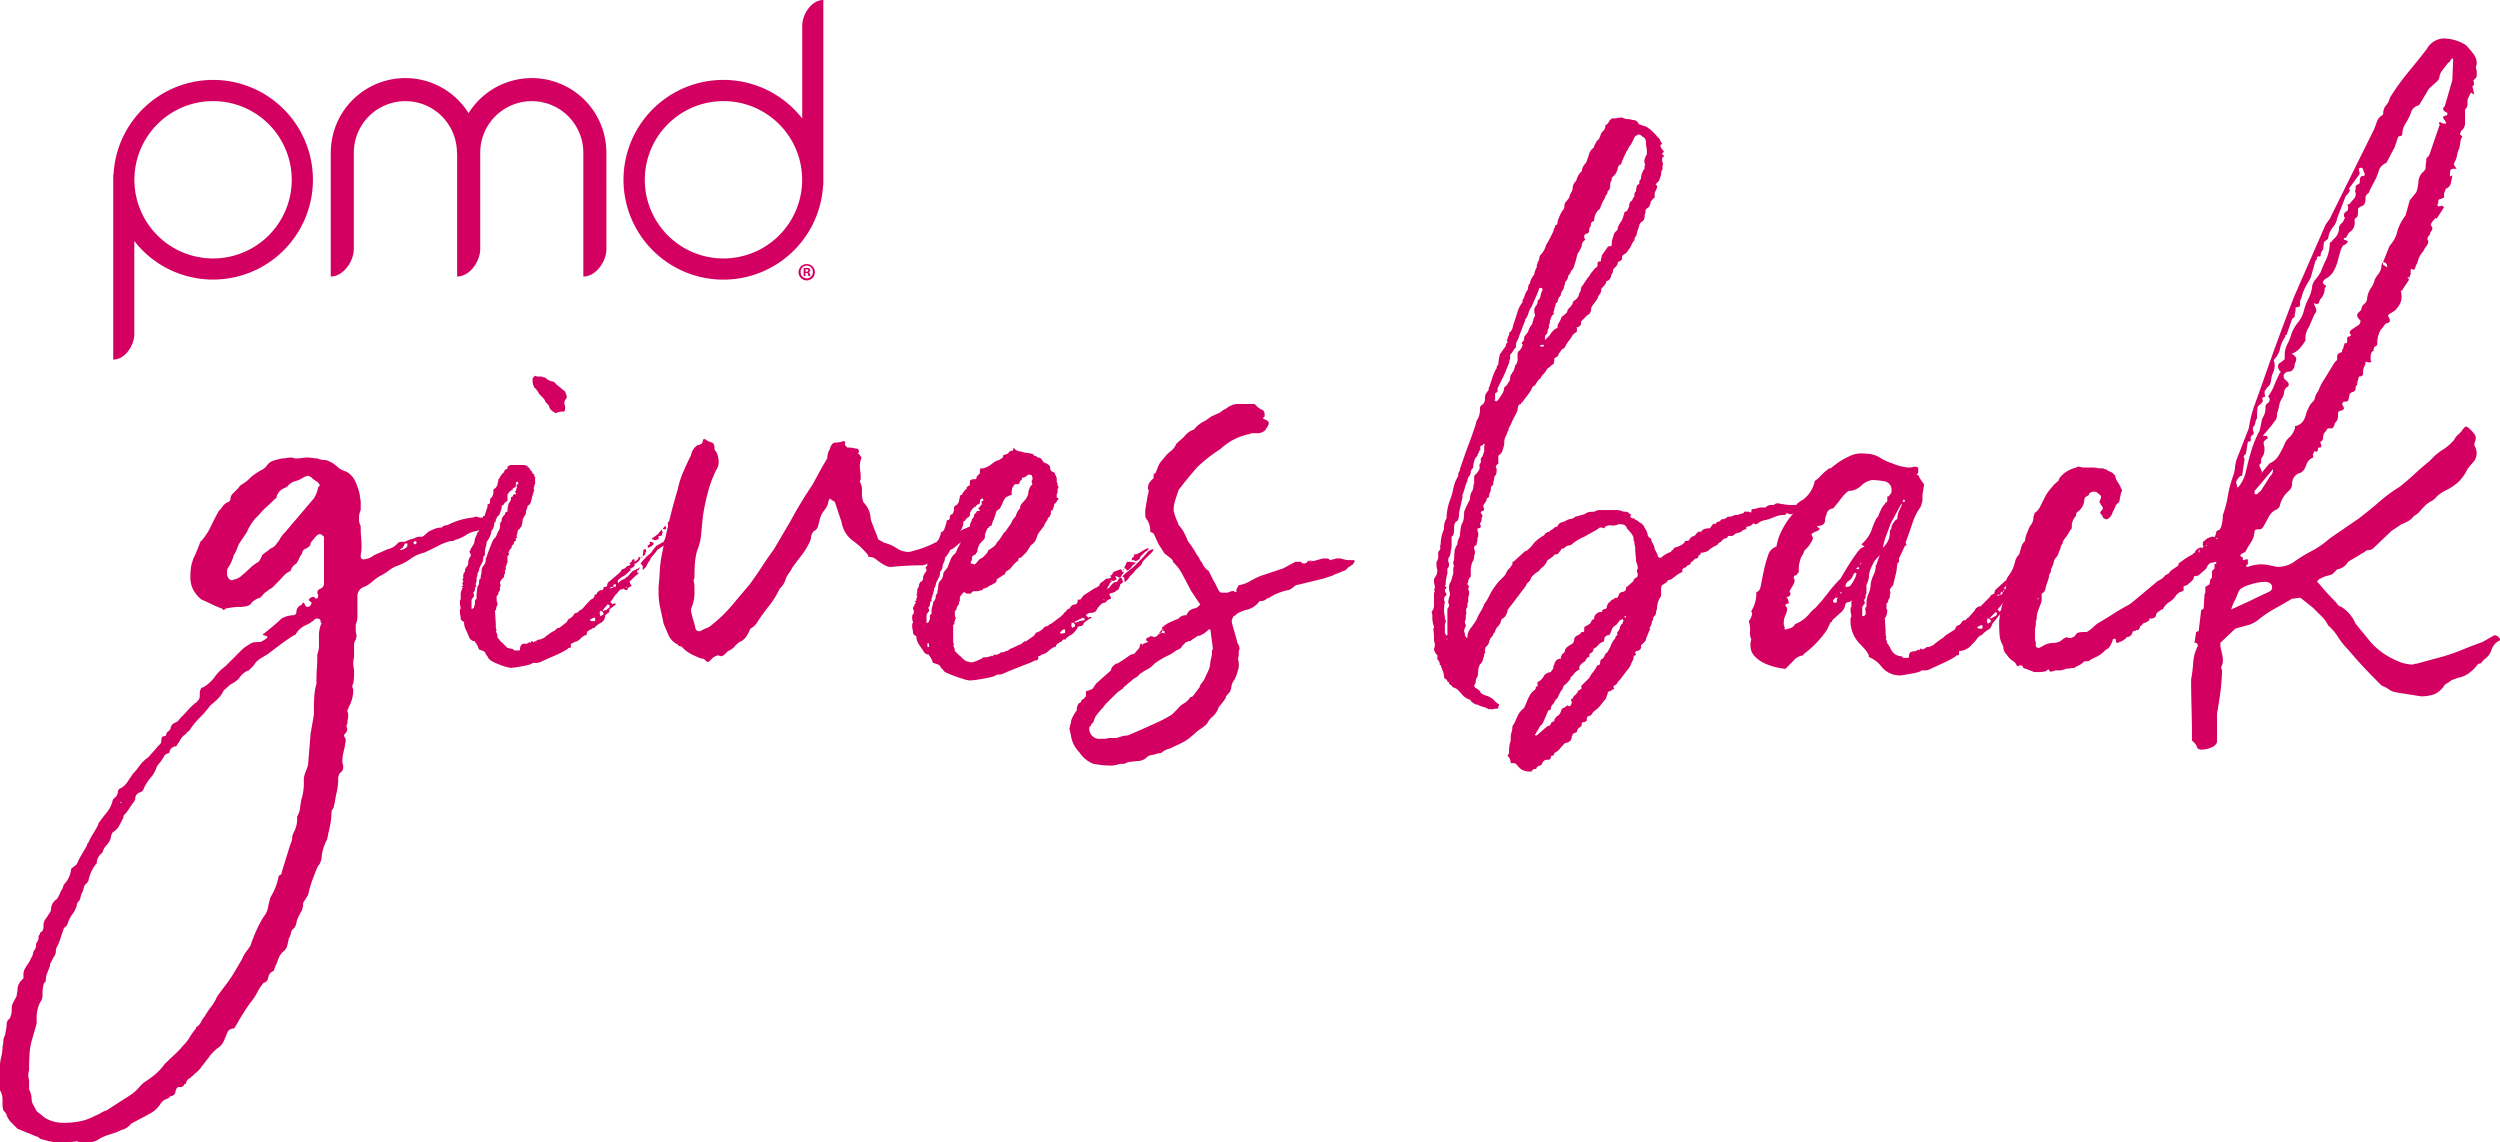
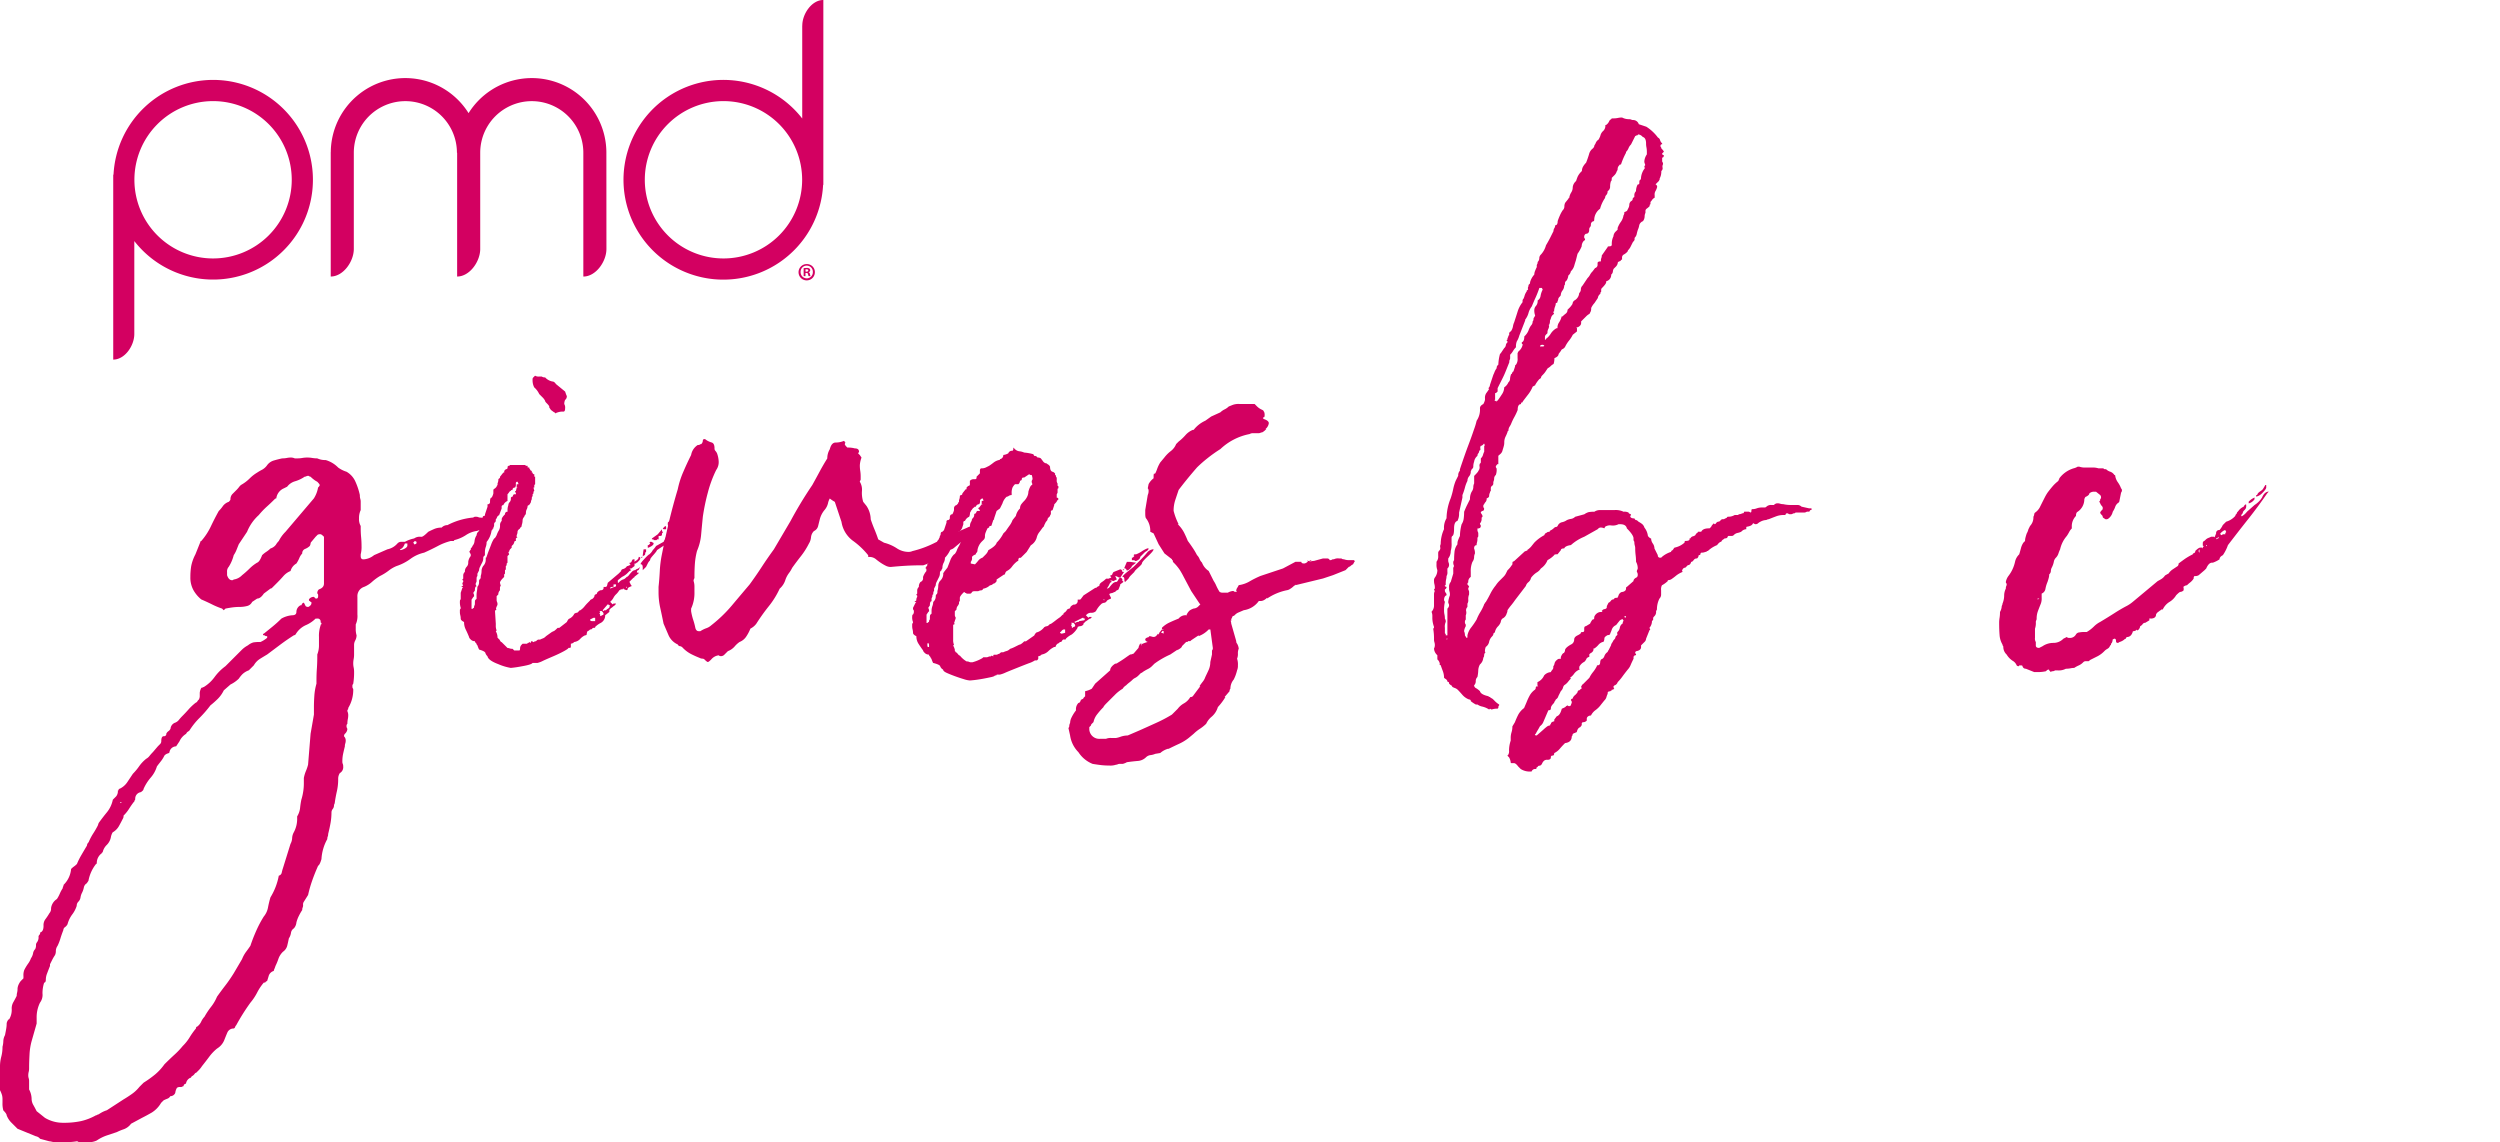
<svg xmlns="http://www.w3.org/2000/svg" width="236.396" height="107.984" viewBox="0 0 236.396 107.984">
  <defs>
    <style>.a{fill:#d30061;}</style>
  </defs>
  <g transform="translate(-2945 227)">
    <g transform="translate(2945 -223.364)">
      <path class="a" d="M44.136,339.122v-2.289a3.59,3.59,0,0,1,.118-.868,3.609,3.609,0,0,0,.118-.868v-.079a2.3,2.3,0,0,0,.079-.552,1.278,1.278,0,0,1,.158-.553c.053-.264.093-.474.118-.631a2.8,2.8,0,0,0,.04-.474.617.617,0,0,1,.079-.237c.053-.106.106-.158.158-.158a1.735,1.735,0,0,0,.237-1.026,1.176,1.176,0,0,1,.158-.592q.159-.278.316-.592a1.317,1.317,0,0,1,.04-.315,1.626,1.626,0,0,0,.04-.395,1.212,1.212,0,0,1,.158-.474,1.064,1.064,0,0,1,.2-.276l.2-.2v-.237a1.364,1.364,0,0,1,.079-.553,4.558,4.558,0,0,1,.355-.592,1.977,1.977,0,0,0,.276-.513,1.2,1.2,0,0,0,.2-.474.712.712,0,0,1,.2-.394.787.787,0,0,0,.079-.356.388.388,0,0,1,.079-.276.766.766,0,0,0,.158-.553.229.229,0,0,1,.079-.158.32.32,0,0,0,.079-.237c.211-.053.316-.264.316-.631a.936.936,0,0,1,.158-.592,5.618,5.618,0,0,0,.395-.592.644.644,0,0,0,.158-.474,1.207,1.207,0,0,1,.553-.868,3.146,3.146,0,0,0,.276-.513,3.192,3.192,0,0,1,.276-.513.35.35,0,0,1,.04-.158.345.345,0,0,0,.04-.158,2.374,2.374,0,0,0,.71-1.5,1.867,1.867,0,0,1,.276-.237,1.97,1.97,0,0,0,.276-.237,6.712,6.712,0,0,1,.434-.868c.185-.316.355-.606.513-.868a.455.455,0,0,1,.158-.316,5.111,5.111,0,0,1,.434-.829,8.6,8.6,0,0,0,.434-.75l.079-.237q.4-.553.789-1.026a2.732,2.732,0,0,0,.553-1.184l.316-.316a.768.768,0,0,0,.158-.553.07.07,0,0,0,.079-.079.07.07,0,0,1,.079-.079,1.785,1.785,0,0,0,.71-.592c.158-.237.343-.513.553-.829a5.269,5.269,0,0,0,.592-.71,3.427,3.427,0,0,1,.671-.711.99.99,0,0,0,.316-.276,4.375,4.375,0,0,1,.316-.355l.473-.553.2-.2a.379.379,0,0,0,.118-.276q0-.473.237-.473a.209.209,0,0,0,.237-.237.586.586,0,0,1,.2-.237.594.594,0,0,0,.2-.237.667.667,0,0,1,.395-.553.838.838,0,0,0,.395-.276,4.367,4.367,0,0,1,.316-.355q.316-.317.592-.631a5.126,5.126,0,0,1,.671-.632c.1-.052.158-.091.158-.118s.052-.091.158-.2a.708.708,0,0,0,.079-.316v-.316a1.2,1.2,0,0,1,.158-.474h.079A.229.229,0,0,1,63.4,301a3.557,3.557,0,0,0,1.026-.947,4.734,4.734,0,0,1,1.026-1.026l.75-.75.75-.75a2.5,2.5,0,0,1,.632-.474,1.414,1.414,0,0,1,.513-.276,3.925,3.925,0,0,1,.671-.04,2.758,2.758,0,0,0,.632-.395v-.158h-.079a.156.156,0,0,1-.118-.04.166.166,0,0,0-.118-.039.079.079,0,1,1,0-.158c.263-.21.539-.434.829-.671s.565-.486.829-.75a2.464,2.464,0,0,1,1.026-.316q.394,0,.395-.316a.712.712,0,0,1,.395-.632h.079q.078-.237.237-.237l.158.316a.318.318,0,0,0,.237.079c.052,0,.131-.052.237-.158a.323.323,0,0,0,.079-.237.07.07,0,0,0-.079-.079l-.079-.079c-.053,0-.079-.052-.079-.158a.531.531,0,0,1,.474-.237l.158.158h.079c.1,0,.158-.079.158-.237v-.079a.165.165,0,0,0-.039-.118.157.157,0,0,1-.04-.119.454.454,0,0,1,.158-.316q.474-.157.473-.553v-4.42c-.158-.158-.264-.237-.316-.237a.529.529,0,0,0-.276.04l-.2.2-.395.474a.228.228,0,0,0-.079.158.617.617,0,0,1-.079.237,1.377,1.377,0,0,1-.434.276.432.432,0,0,0-.276.434,1.369,1.369,0,0,0-.276.434,3.16,3.16,0,0,1-.276.513,1.158,1.158,0,0,0-.553.71,1.743,1.743,0,0,0-.671.474q-.278.317-.592.631l-.237.237-.237.237a.226.226,0,0,1-.158.079l-.631.473q-.317.474-.632.474l-.474.316a.718.718,0,0,1-.513.395,2.808,2.808,0,0,1-.592.079,5.809,5.809,0,0,0-.71.039q-.317.041-.71.119l-.158.158-.158-.158a7.2,7.2,0,0,1-.947-.395q-.474-.237-1.026-.474a3.129,3.129,0,0,1-.71-.829,2.443,2.443,0,0,1-.316-1.3,6.237,6.237,0,0,1,.079-1.026,4.008,4.008,0,0,1,.395-1.1l.473-1.184a.07.07,0,0,1,.079-.079,5.981,5.981,0,0,0,.908-1.381q.355-.75.75-1.46a3.2,3.2,0,0,0,.395-.474,1.154,1.154,0,0,1,.553-.395c.1-.1.158-.184.158-.237a.694.694,0,0,1,.2-.513l.355-.355a2.887,2.887,0,0,0,.276-.316.786.786,0,0,1,.276-.237,3.675,3.675,0,0,0,.71-.553,3.659,3.659,0,0,1,.71-.553,4.453,4.453,0,0,1,.474-.276,1.421,1.421,0,0,0,.474-.434,1.2,1.2,0,0,1,.631-.434c.263-.079.525-.144.789-.2a2.165,2.165,0,0,0,.434-.039,1.834,1.834,0,0,1,.355-.04.893.893,0,0,1,.395.079h.316a2.4,2.4,0,0,0,.395-.039,2.852,2.852,0,0,1,.947,0,2.8,2.8,0,0,0,.474.039,1.742,1.742,0,0,0,.789.158,2.7,2.7,0,0,1,1.184.71,2.743,2.743,0,0,0,.789.395,2,2,0,0,1,.829.908,6.372,6.372,0,0,1,.434,1.3,1.17,1.17,0,0,0,.04.355.9.9,0,0,1,.039.276v.789a1.749,1.749,0,0,0-.158.789,1.287,1.287,0,0,0,.158.711V286c0,.264.012.54.04.829s.04.566.04.829a2.787,2.787,0,0,1-.079.789v.158c0,.211.079.316.237.316h.079a1.732,1.732,0,0,0,.947-.395l1.263-.552a1.688,1.688,0,0,0,.947-.553.49.49,0,0,1,.355-.158h.355a3.076,3.076,0,0,1,.868-.316.915.915,0,0,1,.631-.158H84q.157,0,.632-.473.314-.158.592-.276a1.694,1.694,0,0,1,.671-.118.757.757,0,0,1,.553-.237,6.584,6.584,0,0,1,2.368-.71.16.16,0,0,0,.118-.04.312.312,0,0,1,.2-.039.556.556,0,0,1,.237.039.533.533,0,0,0,.237.04l1.184.158a.071.071,0,0,1,.079.079v.158l-.158.079a.682.682,0,0,1-.473.237l-.632.395a1.368,1.368,0,0,1-.395.158,2.466,2.466,0,0,0-1.026.395,3.5,3.5,0,0,1-1.105.473.07.07,0,0,1-.079.079h-.237a5.426,5.426,0,0,0-1.224.473q-.592.316-1.3.632a3.461,3.461,0,0,0-1.3.592,4.685,4.685,0,0,1-1.3.671,3.106,3.106,0,0,0-.75.434,4.927,4.927,0,0,1-.829.513,4.992,4.992,0,0,0-.75.553,2.546,2.546,0,0,1-.75.473.92.92,0,0,0-.631.948v1.657a1.91,1.91,0,0,1-.158.947v.395a2.037,2.037,0,0,0,.079.632,1.051,1.051,0,0,1-.118.473.933.933,0,0,0-.118.395v.947a2.236,2.236,0,0,1-.04.434,2.159,2.159,0,0,0-.039.434,1.757,1.757,0,0,0,.039.355,1.86,1.86,0,0,1,.04.355,6.639,6.639,0,0,1-.079,1.184.321.321,0,0,0-.079.237c0,.106.012.172.04.2a.167.167,0,0,1,.04.119,3.31,3.31,0,0,1-.474,1.736c0,.1-.014.158-.04.158s-.04.025-.04.079v.079a.885.885,0,0,1,.079.395,1.858,1.858,0,0,1-.04.355,2.155,2.155,0,0,0-.04.434.225.225,0,0,0-.079.158.456.456,0,0,0,.079.316.682.682,0,0,1-.237.474.318.318,0,0,0-.079.237.536.536,0,0,1,.158.395.885.885,0,0,1-.04.276.848.848,0,0,0-.04.276c-.053.21-.106.434-.158.671a3.414,3.414,0,0,0-.079.75.541.541,0,0,0,.039.237.55.55,0,0,1,.04.237.638.638,0,0,1-.316.631.965.965,0,0,0-.158.553,5.1,5.1,0,0,1-.118,1.145c-.079.342-.146.7-.2,1.066a.358.358,0,0,1-.04.158.337.337,0,0,0-.039.158.529.529,0,0,1-.118.316.522.522,0,0,0-.118.316,5.852,5.852,0,0,1-.079.947c-.053.316-.132.683-.237,1.105a.555.555,0,0,1-.04.237.534.534,0,0,0-.039.237,4.39,4.39,0,0,0-.553,1.894q-.159.552-.316.631-.316.71-.553,1.381a11.823,11.823,0,0,0-.395,1.381l-.395.631a.453.453,0,0,0-.079.316.56.56,0,0,1-.039.237.529.529,0,0,0-.04.237,4.9,4.9,0,0,0-.316.552,2.971,2.971,0,0,0-.237.631.976.976,0,0,1-.237.553.6.6,0,0,0-.276.434,1.247,1.247,0,0,1-.2.513q-.079.394-.158.71a1,1,0,0,1-.395.553,1.715,1.715,0,0,0-.434.671,5.227,5.227,0,0,1-.276.671,3.18,3.18,0,0,1-.118.316.336.336,0,0,0-.04.158.709.709,0,0,0-.474.434c-.053.184-.106.355-.158.513-.106.052-.158.091-.158.118s-.053.039-.158.039a4.9,4.9,0,0,0-.632.947,4.977,4.977,0,0,1-.631.947,19.717,19.717,0,0,0-1.342,2.131.481.481,0,0,0-.118.2.183.183,0,0,1-.2.118.641.641,0,0,0-.513.355q-.118.275-.276.671a1.666,1.666,0,0,1-.71.868,4.271,4.271,0,0,0-.75.79q-.355.474-.671.868a2.422,2.422,0,0,1-.276.355l-.276.276c-.053,0-.106.04-.158.118a.6.6,0,0,1-.237.2l-.079.079a.07.07,0,0,1-.079.079.708.708,0,0,0-.395.474c0,.052-.039.092-.118.118a.181.181,0,0,0-.118.2.161.161,0,0,0-.118.039.312.312,0,0,1-.2.04.457.457,0,0,0-.316.079,1.156,1.156,0,0,0-.158.474.506.506,0,0,1-.474.315.5.5,0,0,1-.276.237c-.131.052-.249.1-.355.158l-.237.237a2.639,2.639,0,0,1-.868.908q-.474.275-.947.513l-1.026.553a1.483,1.483,0,0,1-.671.513,5.147,5.147,0,0,0-.671.276l-.947.316a3.948,3.948,0,0,0-.947.474,1.684,1.684,0,0,1-.868.158h-.71a.321.321,0,0,1-.2-.039.154.154,0,0,0-.118-.04,5.457,5.457,0,0,1-1.026.079H49.345a1.344,1.344,0,0,1-.316-.039,1,1,0,0,0-.237-.04l-.868-.237a.643.643,0,0,0-.395-.237l-1.736-.71q-.315-.317-.592-.592a2,2,0,0,1-.434-.671q0-.159-.316-.474a2.417,2.417,0,0,1-.079-.711v-.315a1.621,1.621,0,0,0-.039-.395A2.515,2.515,0,0,0,44.136,339.122Zm6,3.079a7.735,7.735,0,0,0,1.658-.158,5.338,5.338,0,0,0,1.421-.553.162.162,0,0,0,.118-.04.16.16,0,0,1,.118-.04,3.675,3.675,0,0,1,.395-.237,2.971,2.971,0,0,1,.395-.158l1.579-1.026q.4-.237.789-.513a3.426,3.426,0,0,0,.71-.671l.395-.395a10.221,10.221,0,0,0,1.1-.789,5.08,5.08,0,0,0,.868-.947q.474-.474.947-.908a7.507,7.507,0,0,0,.789-.829,4.165,4.165,0,0,0,.632-.789,7,7,0,0,1,.553-.79.232.232,0,0,0,.079-.158.07.07,0,0,1,.079-.079,1.208,1.208,0,0,0,.395-.474,1.793,1.793,0,0,1,.316-.474,7.215,7.215,0,0,1,.631-.947,4.136,4.136,0,0,0,.553-.947q.394-.554.789-1.066t.789-1.144l.789-1.342a3.058,3.058,0,0,1,.395-.71c.158-.211.289-.395.395-.553q.237-.71.553-1.421a10.563,10.563,0,0,1,.711-1.342,1.879,1.879,0,0,0,.395-.829,9.888,9.888,0,0,1,.237-.986,6,6,0,0,0,.789-2.052.372.372,0,0,0,.276-.276,3.494,3.494,0,0,1,.118-.434l.711-2.289a1.277,1.277,0,0,0,.158-.552,1.255,1.255,0,0,1,.158-.553,2.678,2.678,0,0,0,.316-1.184v-.316a1.918,1.918,0,0,0,.276-.789,7.858,7.858,0,0,1,.119-.789A5.253,5.253,0,0,0,72.867,310V309.6a3.334,3.334,0,0,1,.2-.671,4.036,4.036,0,0,0,.2-.592l.237-2.92.316-1.816v-.71c0-.316.012-.671.04-1.066a5.405,5.405,0,0,1,.2-1.145v-.237c0-.42.012-.815.039-1.184s.04-.789.04-1.263v-.079a2.324,2.324,0,0,0,.158-.868v-.789a3.061,3.061,0,0,1,.158-1.105c0-.052.012-.079.04-.079s.04-.026.04-.079-.014-.079-.04-.079-.04-.026-.04-.079a.28.28,0,0,0-.316-.316h-.158a2.994,2.994,0,0,1-.947.631,2.119,2.119,0,0,0-.947.868.228.228,0,0,1-.158.079q-.633.4-1.263.868l-1.263.947c-.264.158-.5.3-.711.434a1.727,1.727,0,0,0-.553.592l-.474.473a1.769,1.769,0,0,0-.592.355,2.823,2.823,0,0,0-.355.434,2.992,2.992,0,0,1-.789.553l-.631.553a3.019,3.019,0,0,1-.553.789,8.6,8.6,0,0,1-.711.631A11.28,11.28,0,0,1,63,303.919a6.571,6.571,0,0,0-.947,1.184.659.659,0,0,1-.158.118.429.429,0,0,0-.158.2,1.587,1.587,0,0,0-.631.71l-.316.474a.653.653,0,0,0-.631.553c0,.052-.052.091-.158.118a.692.692,0,0,0-.316.2,2.886,2.886,0,0,1-.316.513c-.1.131-.237.3-.395.513a2.879,2.879,0,0,1-.592,1.066,4.241,4.241,0,0,0-.671,1.065.228.228,0,0,1-.079.158c-.1.1-.184.158-.237.158a.619.619,0,0,0-.473.632.16.16,0,0,1-.04.118.161.161,0,0,0-.04.119l-.079.079q-.237.314-.434.631a3.6,3.6,0,0,1-.513.631.456.456,0,0,1-.079.316c-.105.21-.224.434-.355.671a1.584,1.584,0,0,1-.592.592,1.385,1.385,0,0,0-.158.395,1.406,1.406,0,0,1-.395.789,1.38,1.38,0,0,0-.395.711.07.07,0,0,0-.079.079,1.129,1.129,0,0,0-.474.868c0,.1-.026.158-.079.158a3.6,3.6,0,0,0-.71,1.579l-.158.237a.586.586,0,0,0-.276.395,1.975,1.975,0,0,1-.2.553,1.45,1.45,0,0,0-.118.395.7.7,0,0,1-.2.395.537.537,0,0,0-.158.395,2.729,2.729,0,0,1-.434.828,2.682,2.682,0,0,0-.434.908.767.767,0,0,1-.237.276.341.341,0,0,0-.158.276c-.1.263-.2.526-.276.79a4.391,4.391,0,0,1-.276.71.852.852,0,0,0-.158.474.876.876,0,0,1-.079.395,3.963,3.963,0,0,0-.237.394q-.078.157-.237.474v.158q-.157.394-.276.711a1.6,1.6,0,0,0-.118.553c0,.209-.052.315-.158.315a3.235,3.235,0,0,0-.158,1.026,1.227,1.227,0,0,1-.237.869,3.138,3.138,0,0,0-.316,1.42v.552l-.473,1.658a5.845,5.845,0,0,0-.2,1.263q-.039.711-.04,1.184v.158a1.266,1.266,0,0,1-.04.315,1.3,1.3,0,0,0-.039.316.885.885,0,0,0,.039.276.848.848,0,0,1,.04.276v.789a1.961,1.961,0,0,1,.237.868,1.181,1.181,0,0,0,.158.592c.106.184.211.381.316.592l.789.631A3.311,3.311,0,0,0,50.135,342.2Zm5.525-30.31H55.5v.079A.229.229,0,0,0,55.66,311.891Zm9.946-21.785v.316q.157.474.473.474a.161.161,0,0,0,.118-.039.161.161,0,0,1,.118-.04,1.368,1.368,0,0,0,.711-.395,8.451,8.451,0,0,0,.71-.631,3.667,3.667,0,0,1,.71-.553q.237-.078.474-.71a2.657,2.657,0,0,1,.395-.316,2.534,2.534,0,0,0,.395-.316,1.019,1.019,0,0,0,.513-.355,1.852,1.852,0,0,1,.276-.355,3.317,3.317,0,0,1,.631-.868l2.684-3.157a2.771,2.771,0,0,0,.395-1.026c.1-.1.158-.184.158-.237s-.079-.158-.237-.316a1.961,1.961,0,0,1-.316-.2,2.781,2.781,0,0,1-.316-.276.156.156,0,0,1-.118-.04.165.165,0,0,0-.118-.04.35.35,0,0,0-.158.04.344.344,0,0,1-.158.04,3.16,3.16,0,0,1-.908.434,1.433,1.433,0,0,0-.75.513l-.316.158a1.186,1.186,0,0,0-.71.947.229.229,0,0,0-.158.079c-.264.264-.513.5-.75.711a7.356,7.356,0,0,0-.75.789,4.277,4.277,0,0,0-1.105,1.579l-.789,1.184q-.159.4-.237.592a2.453,2.453,0,0,1-.237.434,3.752,3.752,0,0,1-.474,1.105A.643.643,0,0,0,65.606,290.105Zm17.049-2.447v-.237h-.237c-.106.316-.264.5-.474.553l.079.079Q82.575,287.9,82.655,287.659Zm.631-.158c.158,0,.237-.052.237-.158v-.079l-.158-.079-.158.158A.234.234,0,0,1,83.286,287.5Z" transform="translate(-44.136 -239.668)" />
      <path class="a" d="M210.475,264.874c0,.106-.027.172-.079.2a.128.128,0,0,0-.079.118c-.158.106-.237.211-.237.316a.709.709,0,0,1-.079.316v.158l.079.079H210l-.079.079v.237h-.079l-.079.079v.079l-.079.158-.158.158v.158l-.158.158-.079.158v.079h-.079l.079.237-.158.158v.631l-.079.079v.158l-.079.079v.316l-.079.079v.316l-.079.079v.237l-.079.079q-.316.317-.316.474l.079.316c-.053,0-.079.053-.079.158v.237a.535.535,0,0,0-.158.395l-.158.158v.316a.534.534,0,0,0,.039.237.359.359,0,0,1,.04.158.312.312,0,0,1-.04.2.159.159,0,0,0-.039.118.177.177,0,0,0-.04.2q.039.118-.118.118l.079,1.263v.158a1.091,1.091,0,0,0,.079.474l-.079.079a1.225,1.225,0,0,1,.158.474v.079c0,.053.012.079.04.079s.039.027.039.079c.052,0,.1.053.158.158s.1.158.158.158c.1.106.2.2.276.276s.17.171.276.276a.664.664,0,0,1,.2.04.63.63,0,0,0,.2.039h.079l.158.158h.473c.052,0,.079-.065.079-.2a.49.49,0,0,1,.158-.355l.079-.079h.395a.07.07,0,0,0,.079-.079h.079l.079-.079.158.079v-.079a.07.07,0,0,1,.079-.079h.079a.069.069,0,0,0,.079.079l.158-.079h.079q.157-.158.237-.158h.158a2.415,2.415,0,0,1,.276-.118.761.761,0,0,0,.276-.2l.553-.395.158-.079q.078,0,.395-.316h.158l.71-.552c.1-.21.184-.316.237-.316a1,1,0,0,0,.474-.474l.158-.079a.266.266,0,0,0,.237-.118c.052-.079.1-.118.158-.118a1.719,1.719,0,0,0,.395-.355,4.29,4.29,0,0,1,.316-.355l.079-.079.158-.158c-.053,0,.026-.052.237-.158.1-.1.158-.184.158-.237a.228.228,0,0,1,.079-.158.227.227,0,0,0,.158-.079c0-.1.1-.209.316-.316.21,0,.316-.079.316-.237v-.079h.158a.227.227,0,0,0,.158-.079l.079-.316,1.026-.868.079-.079.158-.158c0-.1.065-.17.2-.2a.583.583,0,0,0,.355-.276h.079l.158-.079h.079v-.079l-.079-.079v-.079a.183.183,0,0,0,.2-.118.488.488,0,0,1,.118-.2h.158v.237l.079-.079c.21-.1.316-.237.316-.395a.235.235,0,0,1,.158.079.454.454,0,0,1-.158.316l-.158.158c-.053,0-.079.014-.079.04s-.027.039-.079.039h-.079v.237l-.316.237h-.158l.158.158-.158.079-.237.237a1.828,1.828,0,0,1-.473.316l-.395.316v.237h.079A.9.9,0,0,1,220.1,270c.052,0,.158-.079.316-.237.052,0,.118-.052.2-.158a3.075,3.075,0,0,1,.276-.316.455.455,0,0,1,.316-.158.509.509,0,0,1,.2-.118.768.768,0,0,0,.276-.2l-.158.316c-.106,0-.158.079-.158.237h.158v.079l-.395.316a.07.07,0,0,1-.079.079l-.158.158-.237.237.158.316.079.079c-.264.106-.395.185-.395.237v.079l-.079.079a.592.592,0,0,1-.237-.079.069.069,0,0,1-.079-.079.07.07,0,0,0-.079.079h-.079c-.106,0-.158.027-.158.079h-.079a1.685,1.685,0,0,1-.316.395,1.226,1.226,0,0,0-.237.316,1.227,1.227,0,0,1-.237.316l-.079.079.079.079.158.158.079-.079h.237a.428.428,0,0,1-.158.2,1.138,1.138,0,0,0-.237.2c-.053,0-.079.013-.079.039s-.027.04-.079.04c0,.053-.014.079-.04.079s-.039.027-.039.079v.158l-.395.316v.079a.8.8,0,0,1-.395.631,2.119,2.119,0,0,0-.553.395v.079h-.079c-.106,0-.172.027-.2.079s-.093.079-.2.079c-.106.106-.185.158-.237.158a.632.632,0,0,0-.079.276c0,.079-.053.119-.158.119a1.4,1.4,0,0,0-.474.355.911.911,0,0,1-.553.276.453.453,0,0,1-.316.158v.237c0,.106-.027.158-.079.158H214.9c0,.053-.145.158-.434.316s-.619.316-.987.474-.7.3-.987.434a2.316,2.316,0,0,1-.513.2H211.5q-.079.159-.987.316a10.669,10.669,0,0,1-1.065.158,5.074,5.074,0,0,1-1.184-.355c-.631-.237-.974-.486-1.026-.75a.68.68,0,0,1-.2-.316c-.027-.1-.225-.209-.592-.316a2.9,2.9,0,0,1-.158-.395c-.053-.052-.079-.091-.079-.118s-.027-.066-.079-.118a.224.224,0,0,1-.079-.158.531.531,0,0,1-.395-.158c-.106-.1-.158-.184-.158-.237q-.159-.394-.316-.71a1.555,1.555,0,0,1-.158-.71c-.211-.1-.316-.21-.316-.316a1.331,1.331,0,0,0-.039-.316,1.256,1.256,0,0,1-.04-.316v-.158a.16.16,0,0,1,.04-.118.162.162,0,0,0,.039-.118,1.734,1.734,0,0,1-.079-.553c0-.158.026-.237.079-.237v-.632l.158-.474h.079l-.079-.079a.069.069,0,0,1-.079-.079h.079l.079-.079a.224.224,0,0,1-.079-.158.228.228,0,0,1,.079-.158v-.079c0-.052-.014-.079-.04-.079s-.039-.026-.039-.079l.079-.079v-.316a.454.454,0,0,1,.158-.316.644.644,0,0,1,.158-.474.536.536,0,0,0,.158-.395v-.079a1.075,1.075,0,0,1,.237-.552v-.158c-.106-.209-.158-.288-.158-.237l.079-.079c0-.052.012-.079.04-.079s.04-.026.04-.079v-.079c.1-.1.158-.184.158-.237a.793.793,0,0,0,.2-.473,1.249,1.249,0,0,1,.2-.552.465.465,0,0,1,.237-.395.455.455,0,0,1,.079-.316v-.237c.1-.1.158-.184.158-.237V264.4a.23.23,0,0,0,.079-.158c0-.158.052-.237.158-.237.052,0,.079-.052.079-.158l.237-.71V262.9a.209.209,0,0,0,.237-.237c0-.263.052-.395.158-.395a1.385,1.385,0,0,0,.158-.395v-.316c0-.052.052-.1.158-.158l.079-.079c.052-.052.079-.091.079-.118s.026-.065.079-.118v-.158a.89.89,0,0,0,.079-.395l.079-.079c.052,0,.079-.052.079-.158l.316-.395h.079v-.158l.158-.158a.139.139,0,0,0,.158-.158v-.079l.079-.079h.079l.079-.079h1.421l.079.079h.158v.158h.158v.079l.158.237h.079v.158h.079v.079l.079.079h.079v.237h.079v.71l-.079.079v.237h-.079l.079.316-.079.079v.158l-.079.079v.158l-.079.158v.158a.606.606,0,0,0-.079.237.23.23,0,0,1-.079.158c0,.053-.014.079-.04.079s-.04.027-.04.079a.228.228,0,0,0-.158.079.708.708,0,0,1-.079.316.7.7,0,0,0-.079.316.322.322,0,0,1-.079.237.228.228,0,0,0-.079.158.49.49,0,0,0-.158.355A1.4,1.4,0,0,1,210.475,264.874Zm-3.157,2.526q.157-.394.276-.71a2.7,2.7,0,0,1,.276-.553c.052,0,.131-.1.237-.316a2.156,2.156,0,0,1,.2-.434.825.825,0,0,0,.118-.434v-.079a.534.534,0,0,1,.158-.395v-.158c0-.1.1-.263.316-.473a.209.209,0,0,1,.237-.237v-.079a1.348,1.348,0,0,1,.079-.552.378.378,0,0,1,.118-.276.483.483,0,0,0,.118-.355.139.139,0,0,1,.158-.158c.052-.158.1-.237.158-.237h.158V261.8a.079.079,0,0,1,0-.158l.079-.316c0,.053.026.053.079,0H210v-.316h.158v-.079l-.079-.158a.14.14,0,0,0-.158.158v.079a.46.46,0,0,1-.079.316.209.209,0,0,0-.237.237h-.079a.07.07,0,0,0-.079.079c-.053,0-.106.04-.158.118a1.3,1.3,0,0,1-.158.2v.632a.718.718,0,0,0-.395.395.139.139,0,0,0-.158.158v.158l-.237.631a.357.357,0,0,0-.2.2.508.508,0,0,1-.118.2v.079c0,.106-.027.171-.079.2s-.079.093-.079.2v.079a.351.351,0,0,1-.04.158.343.343,0,0,0-.039.158.07.07,0,0,0-.079.079.07.07,0,0,1-.079.079,2.178,2.178,0,0,1-.474,1.105v.079a1.322,1.322,0,0,1-.079.395,1.475,1.475,0,0,0-.079.473v.316a.282.282,0,0,0-.158.276.792.792,0,0,1-.079.355q-.159.316-.237.473a.7.7,0,0,0-.079.316l-.158.316v.237c-.053,0-.079.106-.079.316v.079a.313.313,0,0,1-.04.2.308.308,0,0,0-.04.2l.079.158c-.106,0-.158.132-.158.394l-.158.237a.462.462,0,0,1,.079.316l-.079.079-.158.237v.869c.1,0,.158-.026.158-.079a.07.07,0,0,0,.079-.079.344.344,0,0,1,.039-.158.35.35,0,0,0,.04-.158v-.079c0-.21.026-.316.079-.316l.079-.079V271.5a2.394,2.394,0,0,1,.039-.395,2.51,2.51,0,0,0,.04-.395.643.643,0,0,0,.158-.473c0-.158.026-.237.079-.237a.322.322,0,0,0,.079-.237v-.079a1.517,1.517,0,0,0,.079-.474.841.841,0,0,1,.158-.474.851.851,0,0,0,.237-.631v-.158a.07.07,0,0,0,.079-.079Zm4.815-14.918a1.939,1.939,0,0,0-.474-.632,1.451,1.451,0,0,1-.118-.316,1.618,1.618,0,0,1-.04-.395v-.079a.227.227,0,0,1,.079-.158l.079-.079.079-.079a.619.619,0,0,0,.395.079h.237a.454.454,0,0,0,.316.079,1.25,1.25,0,0,0,.71.395c.1,0,.21.079.316.237l.868.711c.105.316.158.448.158.395a.46.46,0,0,1-.079.316l-.079.079a.877.877,0,0,0-.079.395.633.633,0,0,1,.079.395c0,.211-.053.316-.158.316a1.367,1.367,0,0,0-.553.079.229.229,0,0,0-.158.079c-.053,0-.079-.012-.079-.04s-.027-.04-.079-.04l-.316-.237-.158-.237v-.079c0-.052-.079-.158-.237-.316-.106-.1-.158-.184-.158-.237a1.283,1.283,0,0,0-.237-.316C212.342,252.693,212.237,252.588,212.133,252.482Zm5.288,21.154h-.158l-.316.158v.079a.224.224,0,0,0,.158.079h.316Zm.789-.395c0-.052-.053-.131-.158-.237h-.237l.079.079a.228.228,0,0,1-.079.158l.079.079v.079a.069.069,0,0,0,.079.079l.079-.079a.228.228,0,0,0,.158-.079Zm.553-.631.079-.158h-.079a.069.069,0,0,1-.079-.079H218.6l-.473.553.079.079.079-.079h.158l.079-.079.237-.158Zm.474-1.895a.139.139,0,0,0,.158-.158v-.079h-.237v.237h-.079a.324.324,0,0,0-.237.079v.079Zm.158-.237a.07.07,0,0,0,.079-.079.07.07,0,0,1,.079-.079c0,.106-.027.158-.079.158Zm.947.237a.069.069,0,0,0,.079.079v-.079Zm1.421-2.131q-.159,0,.276-.474t.513-.474l.079-.079a1.228,1.228,0,0,0,.237-.316,2.636,2.636,0,0,0,.316-.395l.71-.395.395-.789v1.026a1.764,1.764,0,0,0-.553.237l-.474.316c0,.053-.106.2-.316.434s-.316.382-.316.434a.228.228,0,0,1-.079.158.907.907,0,0,0-.158.237l-.158.316-.158.158-.158.158V268.9C221.92,268.69,221.867,268.584,221.762,268.584Zm0-.632a.07.07,0,0,1,.079-.079h.079l-.079.079Zm.474-.553-.079.079c0,.158-.027.237-.079.237a.228.228,0,0,1-.158.079v-.079l.079-.552h.237Zm.631-.868a.071.071,0,0,1,.079.079c0,.106-.106.211-.316.316l-.158.079h-.079v-.237h.079l.158-.158-.079-.079.079-.079h.079A.234.234,0,0,1,222.867,266.531Zm.868-1.184c0,.106.026.158.079.158v.079l-.079.079v.158a.228.228,0,0,1-.158.079h-.158v.316h-.158a.07.07,0,0,1-.079.079h-.237v-.079h-.158v-.079l.552-.395.395-.473Zm.395-.079h-.237l-.079-.079.237-.237.079.079Zm.553-.71a.228.228,0,0,0-.079.158.07.07,0,0,1-.079.079c-.053.106-.106.158-.158.158s-.079-.052-.079-.158v-.158l.158-.158.158-.158c0,.053.052.079.158.079h.079Zm.316,1.026a.07.07,0,0,1,.079.079c0,.053.012.079.04.079s.04.027.04.079a.07.07,0,0,1-.079.079q-.236.237-.237.158V265.9l-.395-.237v-.079c0-.052.012-.079.04-.079s.039-.026.039-.079v-.237l.158.395h.079a.07.07,0,0,1,.079.079Z" transform="translate(-161.143 -218.856)" />
      <path class="a" d="M282.642,290.8a4.108,4.108,0,0,1-.395.75,1.34,1.34,0,0,1-.631.513,2.41,2.41,0,0,0-.474.434,1.584,1.584,0,0,1-.631.434l-.316.316a.453.453,0,0,1-.316.158.317.317,0,0,1-.237-.079,1.09,1.09,0,0,0-.71.395c-.158.158-.264.237-.316.237s-.158-.079-.316-.237a.272.272,0,0,0-.2-.079.628.628,0,0,1-.276-.079q-.4-.157-.789-.355a3.036,3.036,0,0,1-.789-.592.436.436,0,0,0-.276-.158c-.079,0-.146-.052-.2-.158a1.733,1.733,0,0,1-.868-.868l-.474-1.105q-.159-.789-.316-1.5a6.836,6.836,0,0,1-.158-1.5v-.474q.078-.71.118-1.5a10.634,10.634,0,0,1,.2-1.579q.315-1.578.671-3.078t.829-3.078a8.172,8.172,0,0,1,.513-1.618q.355-.828.75-1.618a1.4,1.4,0,0,1,.631-.947.31.31,0,0,0,.2-.039.161.161,0,0,1,.118-.04.454.454,0,0,0,.158-.316.139.139,0,0,1,.158-.158.232.232,0,0,1,.158.079,1.768,1.768,0,0,0,.513.237c.184.053.276.237.276.553a.316.316,0,0,0,.079.237.964.964,0,0,1,.158.237,2.619,2.619,0,0,1,.158.789,1.276,1.276,0,0,1-.237.789,11.184,11.184,0,0,0-.789,2.131,19.572,19.572,0,0,0-.474,2.289q-.079.79-.158,1.657a5,5,0,0,1-.395,1.579,6.88,6.88,0,0,0-.2,1.223q-.041.592-.04,1.224a.312.312,0,0,1-.039.2.308.308,0,0,0-.04.2,1.64,1.64,0,0,1,.079.513v.513a3.525,3.525,0,0,1-.316,1.579v.237a5.407,5.407,0,0,0,.2.829,6.32,6.32,0,0,1,.2.75c.052.211.158.316.316.316h.158a2.717,2.717,0,0,1,.553-.276,1.325,1.325,0,0,0,.474-.276,12.977,12.977,0,0,0,1.934-1.855q.829-.986,1.7-2.013.631-.867,1.145-1.658t1.145-1.657l1.579-2.684a38.17,38.17,0,0,1,2.052-3.394q.394-.71.71-1.3t.711-1.223a1.659,1.659,0,0,1,.237-.868q.158-.631.552-.632a2.1,2.1,0,0,0,.789-.158l.079.079a.069.069,0,0,0,.079.079.228.228,0,0,0-.079.158c0,.053.079.158.237.316a2.424,2.424,0,0,1,.71.079c.263,0,.395.106.395.316,0,.053-.014.079-.04.079s-.039.027-.039.079l.158.158.158.237a2.472,2.472,0,0,0-.158.711,3.317,3.317,0,0,0,.04.552,3.469,3.469,0,0,1,.039.552v.237a.161.161,0,0,1-.039.118.16.16,0,0,0-.04.118,1.42,1.42,0,0,1,.2.868,2.833,2.833,0,0,0,.118,1.026l.316.395a2.371,2.371,0,0,1,.395,1.263q.157.474.355.947t.355.947l.553.316a3.978,3.978,0,0,1,1.184.513,2.024,2.024,0,0,0,1.105.355.878.878,0,0,0,.395-.079,9.628,9.628,0,0,0,2.131-.789q1.1-.552,2.131-1.026l1.815-.789a.361.361,0,0,1,.158.039.336.336,0,0,0,.158.04c0,.158-.027.237-.079.237l-2.368,1.973a.783.783,0,0,1-.474.2.6.6,0,0,0-.473.434.724.724,0,0,1-.395.395,5.294,5.294,0,0,0-.553.316,3.7,3.7,0,0,0-.592.158c-.132.053-.276.106-.434.158q-.869,0-1.579.04c-.473.027-.974.067-1.5.118a1.05,1.05,0,0,1-.473-.118,4.249,4.249,0,0,1-.474-.276,5.485,5.485,0,0,1-.474-.355.959.959,0,0,0-.631-.2h-.079v-.158a7.33,7.33,0,0,0-1.46-1.381,2.737,2.737,0,0,1-1.066-1.776q-.159-.474-.316-.947t-.316-.947a3.228,3.228,0,0,1-.474-.316,1.374,1.374,0,0,0-.158.395,1.517,1.517,0,0,1-.355.711,2.23,2.23,0,0,0-.434.868q-.08.316-.158.632a.707.707,0,0,1-.395.473.959.959,0,0,0-.276.592,1.331,1.331,0,0,1-.2.592,6.929,6.929,0,0,1-.75,1.184q-.435.553-.829,1.105a2.933,2.933,0,0,1-.316.513,2.37,2.37,0,0,0-.316.592,1.825,1.825,0,0,1-.553.868,7.866,7.866,0,0,1-1.026,1.658,18.611,18.611,0,0,0-1.184,1.658A1.566,1.566,0,0,1,282.642,290.8Z" transform="translate(-211.683 -234.996)" />
      <path class="a" d="M382.163,287.32a.234.234,0,0,1,.158.079c0,.106.04.158.118.158s.091.027.039.079l-.316.474a.591.591,0,0,1-.237-.079.631.631,0,0,0-.237-.079l.158.316-.316.158-.316-.079.158.158-.158.079-.158.316-.158.237a.339.339,0,0,0,.276-.158,3.031,3.031,0,0,1,.276-.316.537.537,0,0,1,.395-.158.925.925,0,0,0,.158-.237.252.252,0,0,1,.237-.158l.079.079.079.158h-.079l.158.158-.316.237v.079l-.158.395a.228.228,0,0,1-.158.079c-.158.158-.237.211-.237.158a.54.54,0,0,1-.276.118q-.2.041-.2.118l.158.316v.079c-.264.106-.395.185-.395.237l-.079.079a.227.227,0,0,1-.158.079.611.611,0,0,0-.237.079,2.385,2.385,0,0,0-.553.71.586.586,0,0,1-.434.158.586.586,0,0,0-.434.158l-.079.079.079.079.158.158.079-.079h.237c-.053.106-.106.158-.158.158s-.132.053-.237.158c-.053,0-.079.014-.079.04s-.027.04-.079.04l-.237.237v.079a.431.431,0,0,1-.276.158.642.642,0,0,0-.276.079v.079a2.178,2.178,0,0,1-.553.631,2.121,2.121,0,0,0-.553.395.07.07,0,0,1-.079.079h-.079a.182.182,0,0,0-.2.118.183.183,0,0,1-.2.119c-.106.106-.185.158-.237.158-.106.106-.158.185-.158.237s-.053.079-.158.079a2.124,2.124,0,0,0-.553.395,1.2,1.2,0,0,1-.631.316.454.454,0,0,1-.316.158v.237c-.053.106-.106.158-.158.158h-.158a2.455,2.455,0,0,1-.592.276c-.343.132-.71.276-1.105.434s-.75.3-1.066.434a2.778,2.778,0,0,1-.552.2h-.237c-.053,0-.079.014-.079.04s-.027.039-.079.039h-.079c0,.053-.118.106-.355.158s-.5.106-.789.158-.553.093-.789.119-.382.039-.434.039a2.277,2.277,0,0,1-.553-.118c-.264-.079-.54-.17-.829-.276s-.553-.209-.789-.316-.355-.209-.355-.316a.591.591,0,0,1-.276-.316q-.041-.157-.671-.316a2.837,2.837,0,0,1-.158-.395c-.053-.051-.079-.091-.079-.118s-.027-.066-.079-.118a.224.224,0,0,1-.079-.158.531.531,0,0,1-.395-.158c-.106-.1-.158-.184-.158-.237-.158-.21-.3-.421-.434-.632a1.306,1.306,0,0,1-.2-.71c-.211-.1-.316-.21-.316-.316a1.319,1.319,0,0,0-.04-.316,1.255,1.255,0,0,1-.039-.316v-.158a.161.161,0,0,1,.039-.119.16.16,0,0,0,.04-.118,1.091,1.091,0,0,1-.079-.474c0-.158.026-.237.079-.237a.46.46,0,0,0,.079-.316.165.165,0,0,0-.039-.118.156.156,0,0,1-.04-.118v-.079l.237-.473h.079l-.079-.079a.069.069,0,0,1-.079-.079h.079l.079-.079a.456.456,0,0,1,.079-.316v-.079c0-.052-.013-.079-.039-.079s-.04-.026-.04-.079l.079-.079v-.316a.455.455,0,0,1,.158-.316.641.641,0,0,1,.158-.473.364.364,0,0,0,.237-.395v-.079a1.692,1.692,0,0,1,.316-.552v-.158c0-.051-.014-.079-.04-.079s-.04-.026-.04-.079l.079-.079c0-.051.012-.079.039-.079s.04-.026.04-.079v-.079c.1-.105.158-.184.158-.237a.792.792,0,0,0,.2-.474,1.248,1.248,0,0,1,.2-.553.5.5,0,0,1,.316-.395.455.455,0,0,1,.079-.316v-.237c.1-.1.158-.184.158-.237a.323.323,0,0,0,.079-.237.23.23,0,0,0,.079-.158c0-.158.052-.237.158-.237l.158-.158.237-.71v-.158l.079-.079a.209.209,0,0,0,.237-.237c0-.21.079-.316.237-.316a1.389,1.389,0,0,0,.158-.395v-.158a.31.31,0,0,1,.237-.316l.079-.079c.052-.052.079-.091.079-.118s.026-.065.079-.118v-.158a.888.888,0,0,0,.079-.395l.079-.079a.139.139,0,0,0,.158-.158l.316-.395h.079v-.158l.158-.158a.14.14,0,0,0,.158-.158v-.316a.454.454,0,0,1,.316-.158h.158a.139.139,0,0,0,.158-.158v-.079l.158-.158.158-.158v-.237c0-.158.051-.237.158-.237a.875.875,0,0,0,.395-.079l.316-.158q.237-.157.434-.316a1.325,1.325,0,0,1,.513-.237.07.07,0,0,0,.079-.079.373.373,0,0,0,.316-.395,1.2,1.2,0,0,0,.474-.158.364.364,0,0,1,.395-.237.227.227,0,0,0,.079-.158V275.8l.079.079.079.079a.731.731,0,0,0,.434.2,1.514,1.514,0,0,1,.434.118,4.408,4.408,0,0,1,.868.158l.079.158a.319.319,0,0,1,.316.158.463.463,0,0,1,.316.079l.237.316a.449.449,0,0,0,.316.158.585.585,0,0,0,.158.118.442.442,0,0,1,.158.2q0,.4.237.474c.052,0,.131.053.237.158v.079c0,.053.012.079.039.079s.04.027.04.079a.224.224,0,0,0,.079.158v.237a.455.455,0,0,0,.079.316v.158c0,.053.012.079.04.079s.04.027.04.079v.079c0,.053-.014.079-.04.079s-.04.027-.04.079v.316l-.079.158v.316a.14.14,0,0,1,.158.158l-.158.158c.052,0-.027.106-.237.316v.079l-.158.473a.228.228,0,0,0-.158.079v.237a.161.161,0,0,1-.04.118.16.16,0,0,0-.039.118l-.158.158a.227.227,0,0,0-.079.158c0,.053-.053.132-.158.237l-.158.316a.228.228,0,0,1-.079.158l-.079.079c-.106.158-.211.3-.316.434a1.31,1.31,0,0,0-.237.513,1.264,1.264,0,0,1-.553.71l-.395.631-.276.276-.276.276h-.079c-.106,0-.158.079-.158.237a.07.07,0,0,1-.079.079,2.352,2.352,0,0,0-.513.513,1.374,1.374,0,0,1-.513.434.454.454,0,0,0-.158.316h-.079l-.355.237-.355.237v.158c-.106.158-.211.237-.316.237a.453.453,0,0,1-.316.158,1.2,1.2,0,0,1-.631.316c-.053.106-.118.158-.2.158a.647.647,0,0,0-.276.079h-.474c0,.053-.014.067-.04.04s-.067.014-.118.118a.226.226,0,0,1-.158.079h-.316c0-.051-.053-.079-.158-.079a.07.07,0,0,0-.079-.079l-.079.079q-.316.317-.316.474v.316c-.053,0-.079.053-.079.158s-.014.158-.04.158-.039.027-.039.079a.533.533,0,0,0-.158.395l-.158.158v.316c0,.106.012.172.039.2a.166.166,0,0,1,.04.119.351.351,0,0,1-.04.158.343.343,0,0,0-.039.158.176.176,0,0,0-.04.2q.039.119-.118.119v1.421a1.091,1.091,0,0,0,.079.474l-.079.079a1.417,1.417,0,0,1,.158.395v.079c0,.053.012.079.039.079s.04.027.04.079c.052,0,.118.053.2.158s.144.158.2.158a2.293,2.293,0,0,0,.632.553.559.559,0,0,1,.237.04.339.339,0,0,0,.158.04h.158a3.765,3.765,0,0,0,.947-.395l.079-.079h.316a.347.347,0,0,0,.158-.039.352.352,0,0,1,.158-.04h.079l.079-.079.158.079v-.079a.07.07,0,0,1,.079-.079h.158a.322.322,0,0,0,.237-.079h.079c.1-.1.184-.158.237-.158h.158a1.592,1.592,0,0,1,.316-.118.7.7,0,0,0,.316-.2,2.914,2.914,0,0,0,.395-.158l.316-.158.158-.079q.157,0,.474-.316h.158l.789-.553c.1-.21.21-.316.316-.316a1.433,1.433,0,0,0,.632-.473l.158-.079a.38.38,0,0,0,.276-.118.321.321,0,0,1,.2-.118c.158-.105.3-.21.434-.316s.276-.21.434-.316l.079-.079.158-.158a.07.07,0,0,0,.079-.079c0-.052.052-.1.158-.158.1-.105.158-.17.158-.2s.052-.065.158-.118a.227.227,0,0,0,.158-.079c0-.1.105-.21.316-.316a.349.349,0,0,0,.395-.395v-.079h.237l.079-.079.237-.316,1.105-.711c.1,0,.158-.025.158-.079.21-.1.289-.158.237-.158,0-.1.079-.21.237-.316a2.545,2.545,0,0,0,.395-.316h.237l.158-.079h.079v-.079l-.079-.079v-.079a.183.183,0,0,0,.2-.118.493.493,0,0,1,.118-.2Zm-16.339-.158q.157-.394.276-.71a1.544,1.544,0,0,1,.355-.553c.052,0,.131-.1.237-.316a2.151,2.151,0,0,1,.2-.434,2.17,2.17,0,0,0,.2-.434v-.079a.465.465,0,0,1,.237-.395v-.158q0-.157.316-.474a.209.209,0,0,1,.237-.237h.079v-.079a.769.769,0,0,1,.158-.552.38.38,0,0,1,.118-.276.377.377,0,0,0,.118-.276.139.139,0,0,1,.158-.158c.052-.158.1-.237.158-.237h.237l-.079-.158a.079.079,0,0,1,0-.158l.237-.316c0,.053.026.053.079,0h-.079v-.316h.158v-.079l-.079-.158c-.053,0-.132.053-.237.158v.079a.46.46,0,0,1-.079.316.309.309,0,0,0-.316.237h-.079a.07.07,0,0,0-.079.079c-.053,0-.106.04-.158.118a1.337,1.337,0,0,1-.158.2.228.228,0,0,1-.079.158.888.888,0,0,1-.079.395.716.716,0,0,0-.395.395.139.139,0,0,0-.158.158v.158q-.079.237-.118.355a.792.792,0,0,1-.2.276.357.357,0,0,0-.2.2.511.511,0,0,1-.118.2.264.264,0,0,1-.118.237.266.266,0,0,0-.118.237v.079a.353.353,0,0,1-.039.158.345.345,0,0,0-.04.158.07.07,0,0,0-.079.079.07.07,0,0,1-.079.079,2.511,2.511,0,0,1-.631,1.105v.079a.925.925,0,0,1-.118.395,1.052,1.052,0,0,0-.118.474.228.228,0,0,1-.079.158v.079a.282.282,0,0,0-.158.276.791.791,0,0,1-.079.355q-.159.317-.237.474a.7.7,0,0,0-.079.316l-.158.316v.237c-.053,0-.079.106-.079.316a.07.07,0,0,0-.079.079.313.313,0,0,1-.04.2.308.308,0,0,0-.04.2v.158c-.106,0-.158.132-.158.395l-.158.237a.463.463,0,0,1,.079.316l-.079.079-.158.237v.789c.1,0,.158-.026.158-.079a.07.07,0,0,0,.079-.079.161.161,0,0,1,.04-.119.16.16,0,0,0,.04-.118V291.9c0-.21.026-.316.079-.316l.079-.079v-.316a1.286,1.286,0,0,1,.079-.395,1.321,1.321,0,0,0,.079-.395.681.681,0,0,0,.237-.473c0-.158.026-.237.079-.237a.322.322,0,0,0,.079-.237v-.079a1.526,1.526,0,0,0,.079-.474.841.841,0,0,1,.158-.474.911.911,0,0,0,.316-.631v-.158a.07.07,0,0,0,.079-.079Zm-1.737,7.262-.079-.158-.079.079v.158c0,.106.026.158.079.158h.079Zm4.578-8.919a.322.322,0,0,1-.079.237.228.228,0,0,0-.079.158c-.264.106-.382.211-.355.316a.521.521,0,0,1-.118.395v.158l.395.079a4.405,4.405,0,0,0,.316-.355.841.841,0,0,1,.395-.276l.316-.316a1,1,0,0,0,.237-.395q.71-.394.789-.711a3.332,3.332,0,0,0,.631-.868l.237-.237c.1-.158.223-.328.355-.513a2.016,2.016,0,0,0,.276-.513l.316-.395a1.37,1.37,0,0,1,.395-.71.642.642,0,0,1,.118-.395,2.97,2.97,0,0,1,.276-.316,1.5,1.5,0,0,0,.276-.395,1.047,1.047,0,0,0,.118-.473q.157-.552.316-.632c.052,0,.065-.012.039-.039s-.014-.04.04-.04a.453.453,0,0,1-.079-.316l.079-.158a1.337,1.337,0,0,0-.079-.395h-.079a.223.223,0,0,1-.158-.079l-.474.316h-.079c-.106,0-.158.079-.158.237l-.158.079a.454.454,0,0,1-.158.316h-.316a1.222,1.222,0,0,0-.237.316,1.351,1.351,0,0,0-.079.553v.158a.491.491,0,0,0-.276.079.382.382,0,0,1-.2.079,1.391,1.391,0,0,0-.395.632l-.237.474-.316.237-.237.71v.079l-.079.079-.158.473c0,.053-.04.079-.118.079s-.118.053-.118.158a.229.229,0,0,0-.158.079c-.053.106-.106.225-.158.355a.964.964,0,0,0-.079.355.46.46,0,0,1-.079.316l-.158.158A1.5,1.5,0,0,0,368.666,285.5Zm8.288,7.5H376.8a.426.426,0,0,0-.2.158.127.127,0,0,1-.118.079v.079a.224.224,0,0,0,.158.079l.316-.079Zm.947-.395c0-.052-.053-.131-.158-.237h-.237l.079.079a.229.229,0,0,1-.079.158l.079.079v.079a.069.069,0,0,0,.079.079l.079-.079a.228.228,0,0,0,.158-.079Zm.868-.474.079-.158h-.079a.07.07,0,0,1-.079-.079h-.079l-.789.394.079.079a.229.229,0,0,0,.158-.079h.158l.079-.079Zm1.815-1.973a.07.07,0,0,0,.079.079v-.079Zm1.816-2.131c-.053,0-.027-.052.079-.158a4.48,4.48,0,0,1,.355-.316l.592-.474.237-.237.237-.237.237-.237a8.465,8.465,0,0,0,.632-.71.952.952,0,0,1,.473-.237h.079c0,.106-.185.329-.553.671s-.552.566-.552.671q0,.08-.355.395t-.355.395l-.316.316a1.227,1.227,0,0,0-.237.316l-.158.158-.158.158c-.053,0-.079-.079-.079-.237S382.5,288.03,382.4,288.03Zm0-.631a.07.07,0,0,1,.079-.079h.079l-.079.079Zm1.263-.711-.395.316c0,.053-.053.132-.158.237s-.185.158-.237.158c-.053.053-.093.039-.118-.04s-.067-.118-.118-.118a.069.069,0,0,1-.079-.079l.237-.552h.316Zm1.184-1.342a.228.228,0,0,1-.079.158.629.629,0,0,1-.158.118.641.641,0,0,0-.158.118l-.395.395c0,.158-.132.29-.395.395a.156.156,0,0,1-.118-.039.165.165,0,0,0-.118-.04h-.158v-.237h.079l.158-.158-.079-.079.079-.079h.158a2.586,2.586,0,0,0,.592-.316Q384.767,285.269,384.847,285.347Z" transform="translate(-276.238 -237.119)" />
-       <path class="a" d="M426.189,281.961h-.158V281.8a2.536,2.536,0,0,1,.75-.513q.433-.2.829-.355a.834.834,0,0,1,.711-.316v.079a1.218,1.218,0,0,1,.316-.513,1.387,1.387,0,0,1,.395-.2.683.683,0,0,0,.474-.237l.158-.158-.079-.079-.789-1.184-.711-1.342q-.159-.314-.355-.631a4.31,4.31,0,0,0-.592-.711.223.223,0,0,1-.079-.158c0-.051-.014-.079-.039-.079s-.04-.026-.04-.079l-.71-.552-.553-.868-.474-1.026a1146.177,1146.177,0,0,0-.316-.158,1.912,1.912,0,0,0-.395-1.263c-.053-.052-.079-.21-.079-.474v-.316l.237-1.421a.886.886,0,0,0,.079-.395.326.326,0,0,0-.079-.237l.079-.395a1.725,1.725,0,0,1,.473-.552v-.158c0-.21.026-.316.079-.316v.079q.078,0,.237-.434a3.2,3.2,0,0,1,.316-.671l.395-.474a3.192,3.192,0,0,1,.592-.592,1.586,1.586,0,0,0,.513-.671l.237-.237a4.406,4.406,0,0,0,.632-.592,1.882,1.882,0,0,1,.71-.513h.079a2.94,2.94,0,0,1,1.105-.868l.553-.395.868-.395a1.512,1.512,0,0,1,.395-.276,1.493,1.493,0,0,0,.395-.276l.394-.158a1.664,1.664,0,0,1,.631-.079h1.421l.158.158a1.65,1.65,0,0,0,.395.316l.316.158h-.079c.1.053.158.185.158.395,0,.158-.027.237-.079.237a.07.07,0,0,0-.079.079l.079.079c.316.106.474.237.474.395a.869.869,0,0,1-.316.553h.079l-.079.079a1.22,1.22,0,0,1-.316.237.35.35,0,0,0-.158.04.542.542,0,0,1-.237.039h-.553a.613.613,0,0,0-.237.079,5.544,5.544,0,0,0-2.763,1.421,12.933,12.933,0,0,0-1.224.868,12.054,12.054,0,0,0-.987.868q-1.027,1.184-1.737,2.131-.159.474-.316.947a3.21,3.21,0,0,0-.158,1.026,6.086,6.086,0,0,0,.473,1.263h-.079a3.133,3.133,0,0,1,.592.789q.2.4.355.789.237.316.474.671a6.589,6.589,0,0,1,.395.671,1.075,1.075,0,0,1,.237.356,1.027,1.027,0,0,0,.237.355,1.621,1.621,0,0,0,.632.789l.474.947a2.5,2.5,0,0,1,.237.434,4.563,4.563,0,0,0,.316.592.531.531,0,0,0,.355.079h.434a1.216,1.216,0,0,1,.474-.158.234.234,0,0,1,.158.079h.158l.079-.079h-.079a.483.483,0,0,1,.079-.276,2.726,2.726,0,0,0,.158-.276,2.78,2.78,0,0,0,1.026-.355,9.333,9.333,0,0,1,1.026-.513l2.131-.71,1.184-.631h.552c0,.106.079.158.237.158a.322.322,0,0,0,.237-.079.07.07,0,0,0,.079-.079h.079a.863.863,0,0,0,.276-.039.878.878,0,0,1,.276-.04l.868-.237h.395a.254.254,0,0,1,.237.158h.079a.16.16,0,0,0,.118-.039.312.312,0,0,1,.2-.04.827.827,0,0,1,.474-.079H443a.32.32,0,0,0,.237.079,1.348,1.348,0,0,0,.553.079h.315a.14.14,0,0,1,.158.158c0-.052-.053.027-.158.237a.916.916,0,0,0-.237.158.229.229,0,0,1-.158.079l-.158.158-.158.158-1.184.473h.079l-.947.316-2.6.632.079-.079-.237.158a1.849,1.849,0,0,1-.355.276.7.7,0,0,1-.276.118,5.146,5.146,0,0,0-1.894.79v-.079a1.224,1.224,0,0,1-.316.237.7.7,0,0,1-.316.079h-.158a2.114,2.114,0,0,1-1.421.868l-.552.237a1.04,1.04,0,0,0-.276.2.326.326,0,0,1-.2.118.227.227,0,0,0-.079.158.32.32,0,0,0-.079.237v.079l-.079-.079a.715.715,0,0,1,.079.316l.474,1.658a.316.316,0,0,0,.079.237,1.221,1.221,0,0,1,.158.474,1.1,1.1,0,0,0-.079.474,1.108,1.108,0,0,1-.079.473,1.664,1.664,0,0,1,.079.632,1.107,1.107,0,0,1-.079.473,4.278,4.278,0,0,1-.158.513c-.053.132-.106.25-.158.355a1.358,1.358,0,0,0-.316.868.321.321,0,0,0-.079.237l-.473.553h.079a5.517,5.517,0,0,1-.711.947,1.9,1.9,0,0,1-.631.947,1.891,1.891,0,0,0-.474.631,3.866,3.866,0,0,1-.592.474,3.877,3.877,0,0,0-.592.474l-.474.395a4.458,4.458,0,0,1-.908.553q-.514.237-.987.474h-.079a1.918,1.918,0,0,0-.71.395l-.474.079a1.52,1.52,0,0,1-.434.118.732.732,0,0,0-.434.2,1.232,1.232,0,0,1-.789.355c-.316.026-.658.065-1.026.118a1.417,1.417,0,0,1-.395.158h-.237a.532.532,0,0,0-.237.04.358.358,0,0,1-.158.039,1.66,1.66,0,0,1-.632.079,6.862,6.862,0,0,1-.75-.039q-.355-.041-.829-.118a2.857,2.857,0,0,1-1.342-1.105,2.816,2.816,0,0,1-.789-1.579l-.158-.71a.267.267,0,0,0,.079-.2.646.646,0,0,1,.079-.276,1.317,1.317,0,0,1,.079-.394,3.716,3.716,0,0,1,.474-.789v-.079a.854.854,0,0,1,.237-.632c.106,0,.185-.1.237-.316v.079c0-.052.039-.091.118-.118s.118-.065.118-.118l.158-.158V287.8a2.127,2.127,0,0,0,.631-.237l.316-.474,1.421-1.263q0-.314.474-.631a.321.321,0,0,0,.237-.079q.394-.237.671-.434t.513-.355h.079l.237-.079.474-.552a.346.346,0,0,1,.039-.158.35.35,0,0,0,.04-.158h.158a.07.07,0,0,0,.079.079v-.079h-.079a3.443,3.443,0,0,1,.632-.237q-.237-.078-.237-.237c0-.1.131-.184.395-.237l-.079-.079a.892.892,0,0,1,.276.039.627.627,0,0,0,.2.04c.158,0,.289-.1.395-.316v.079c.052,0,.131-.052.237-.158a.717.717,0,0,1,.316.079v-.237h-.158Zm4.42,0h-.158a2.483,2.483,0,0,1-.947.631v-.079l-.71.473-.079.079h-.158c-.053,0-.079.014-.079.039s-.027.04-.079.04h-.079l-.395.395c0,.106-.158.237-.473.395l.079-.079-.71.474a8.046,8.046,0,0,0-1.5.868l-.237.237a1.494,1.494,0,0,1-.395.276,4.5,4.5,0,0,0-.473.276c-.053.053-.093.079-.118.079s-.067.027-.118.079l-.158.158a1.211,1.211,0,0,1-.316.237.938.938,0,0,0-.237.158,2.949,2.949,0,0,1-.316.276,2.953,2.953,0,0,0-.316.276.9.9,0,0,0-.316.316,3.651,3.651,0,0,0-.711.553l-.552.552-.237.237q-.316.316-.316.395a7.287,7.287,0,0,0-.592.671,1.789,1.789,0,0,0-.355.75l-.158.158a.229.229,0,0,0-.079.158l-.158.158v.237a.946.946,0,0,0,1.026.868h.552a1.094,1.094,0,0,1,.474-.079h.474a2.19,2.19,0,0,0,.434-.118,2.117,2.117,0,0,1,.671-.119l1.1-.473q.71-.316,1.578-.711a13.251,13.251,0,0,0,1.5-.789l.553-.552a1.876,1.876,0,0,1,.592-.513,1.583,1.583,0,0,0,.592-.592.322.322,0,0,0,.237-.079l.711-.947h-.079c.105-.158.21-.3.316-.434a1.4,1.4,0,0,0,.237-.434c.1-.21.21-.434.316-.671a1.83,1.83,0,0,0,.158-.75l.158-.711v-.316a.159.159,0,0,1,.04-.118.313.313,0,0,0,.039-.2Zm-6.552,1.342a.071.071,0,0,1,.079.079h-.158V283.3Zm1.894-1.026a.162.162,0,0,0-.118.039.16.16,0,0,1-.118.04l.316-.395.079.079Zm14.286-6.788a.548.548,0,0,0-.237.04.348.348,0,0,1-.158.039l-.079-.158a.223.223,0,0,0,.158.079.227.227,0,0,0,.158-.079A.224.224,0,0,0,440.239,275.488Z" transform="translate(-316.16 -226.077)" />
+       <path class="a" d="M426.189,281.961h-.158V281.8a2.536,2.536,0,0,1,.75-.513q.433-.2.829-.355a.834.834,0,0,1,.711-.316v.079a1.218,1.218,0,0,1,.316-.513,1.387,1.387,0,0,1,.395-.2.683.683,0,0,0,.474-.237l.158-.158-.079-.079-.789-1.184-.711-1.342q-.159-.314-.355-.631a4.31,4.31,0,0,0-.592-.711.223.223,0,0,1-.079-.158c0-.051-.014-.079-.039-.079s-.04-.026-.04-.079l-.71-.552-.553-.868-.474-1.026a1146.177,1146.177,0,0,0-.316-.158,1.912,1.912,0,0,0-.395-1.263c-.053-.052-.079-.21-.079-.474v-.316l.237-1.421a.886.886,0,0,0,.079-.395.326.326,0,0,0-.079-.237l.079-.395a1.725,1.725,0,0,1,.473-.552v-.158c0-.21.026-.316.079-.316v.079q.078,0,.237-.434a3.2,3.2,0,0,1,.316-.671l.395-.474a3.192,3.192,0,0,1,.592-.592,1.586,1.586,0,0,0,.513-.671l.237-.237a4.406,4.406,0,0,0,.632-.592,1.882,1.882,0,0,1,.71-.513h.079a2.94,2.94,0,0,1,1.105-.868l.553-.395.868-.395a1.512,1.512,0,0,1,.395-.276,1.493,1.493,0,0,0,.395-.276l.394-.158a1.664,1.664,0,0,1,.631-.079h1.421l.158.158a1.65,1.65,0,0,0,.395.316l.316.158h-.079c.1.053.158.185.158.395,0,.158-.027.237-.079.237a.07.07,0,0,0-.079.079l.079.079c.316.106.474.237.474.395a.869.869,0,0,1-.316.553h.079l-.079.079a1.22,1.22,0,0,1-.316.237.35.35,0,0,0-.158.04.542.542,0,0,1-.237.039h-.553a.613.613,0,0,0-.237.079,5.544,5.544,0,0,0-2.763,1.421,12.933,12.933,0,0,0-1.224.868,12.054,12.054,0,0,0-.987.868q-1.027,1.184-1.737,2.131-.159.474-.316.947a3.21,3.21,0,0,0-.158,1.026,6.086,6.086,0,0,0,.473,1.263h-.079a3.133,3.133,0,0,1,.592.789q.2.4.355.789.237.316.474.671a6.589,6.589,0,0,1,.395.671,1.075,1.075,0,0,1,.237.356,1.027,1.027,0,0,0,.237.355,1.621,1.621,0,0,0,.632.789l.474.947a2.5,2.5,0,0,1,.237.434,4.563,4.563,0,0,0,.316.592.531.531,0,0,0,.355.079h.434a1.216,1.216,0,0,1,.474-.158.234.234,0,0,1,.158.079h.158l.079-.079h-.079a.483.483,0,0,1,.079-.276,2.726,2.726,0,0,0,.158-.276,2.78,2.78,0,0,0,1.026-.355,9.333,9.333,0,0,1,1.026-.513l2.131-.71,1.184-.631h.552c0,.106.079.158.237.158a.322.322,0,0,0,.237-.079.07.07,0,0,0,.079-.079h.079a.863.863,0,0,0,.276-.039.878.878,0,0,1,.276-.04l.868-.237h.395a.254.254,0,0,1,.237.158h.079a.16.16,0,0,0,.118-.039.312.312,0,0,1,.2-.04.827.827,0,0,1,.474-.079H443a.32.32,0,0,0,.237.079,1.348,1.348,0,0,0,.553.079h.315a.14.14,0,0,1,.158.158c0-.052-.053.027-.158.237a.916.916,0,0,0-.237.158.229.229,0,0,1-.158.079l-.158.158-.158.158-1.184.473l-.947.316-2.6.632.079-.079-.237.158a1.849,1.849,0,0,1-.355.276.7.7,0,0,1-.276.118,5.146,5.146,0,0,0-1.894.79v-.079a1.224,1.224,0,0,1-.316.237.7.7,0,0,1-.316.079h-.158a2.114,2.114,0,0,1-1.421.868l-.552.237a1.04,1.04,0,0,0-.276.2.326.326,0,0,1-.2.118.227.227,0,0,0-.079.158.32.32,0,0,0-.079.237v.079l-.079-.079a.715.715,0,0,1,.079.316l.474,1.658a.316.316,0,0,0,.079.237,1.221,1.221,0,0,1,.158.474,1.1,1.1,0,0,0-.079.474,1.108,1.108,0,0,1-.079.473,1.664,1.664,0,0,1,.079.632,1.107,1.107,0,0,1-.079.473,4.278,4.278,0,0,1-.158.513c-.053.132-.106.25-.158.355a1.358,1.358,0,0,0-.316.868.321.321,0,0,0-.079.237l-.473.553h.079a5.517,5.517,0,0,1-.711.947,1.9,1.9,0,0,1-.631.947,1.891,1.891,0,0,0-.474.631,3.866,3.866,0,0,1-.592.474,3.877,3.877,0,0,0-.592.474l-.474.395a4.458,4.458,0,0,1-.908.553q-.514.237-.987.474h-.079a1.918,1.918,0,0,0-.71.395l-.474.079a1.52,1.52,0,0,1-.434.118.732.732,0,0,0-.434.2,1.232,1.232,0,0,1-.789.355c-.316.026-.658.065-1.026.118a1.417,1.417,0,0,1-.395.158h-.237a.532.532,0,0,0-.237.04.358.358,0,0,1-.158.039,1.66,1.66,0,0,1-.632.079,6.862,6.862,0,0,1-.75-.039q-.355-.041-.829-.118a2.857,2.857,0,0,1-1.342-1.105,2.816,2.816,0,0,1-.789-1.579l-.158-.71a.267.267,0,0,0,.079-.2.646.646,0,0,1,.079-.276,1.317,1.317,0,0,1,.079-.394,3.716,3.716,0,0,1,.474-.789v-.079a.854.854,0,0,1,.237-.632c.106,0,.185-.1.237-.316v.079c0-.052.039-.091.118-.118s.118-.065.118-.118l.158-.158V287.8a2.127,2.127,0,0,0,.631-.237l.316-.474,1.421-1.263q0-.314.474-.631a.321.321,0,0,0,.237-.079q.394-.237.671-.434t.513-.355h.079l.237-.079.474-.552a.346.346,0,0,1,.039-.158.35.35,0,0,0,.04-.158h.158a.07.07,0,0,0,.079.079v-.079h-.079a3.443,3.443,0,0,1,.632-.237q-.237-.078-.237-.237c0-.1.131-.184.395-.237l-.079-.079a.892.892,0,0,1,.276.039.627.627,0,0,0,.2.04c.158,0,.289-.1.395-.316v.079c.052,0,.131-.052.237-.158a.717.717,0,0,1,.316.079v-.237h-.158Zm4.42,0h-.158a2.483,2.483,0,0,1-.947.631v-.079l-.71.473-.079.079h-.158c-.053,0-.079.014-.079.039s-.027.04-.079.04h-.079l-.395.395c0,.106-.158.237-.473.395l.079-.079-.71.474a8.046,8.046,0,0,0-1.5.868l-.237.237a1.494,1.494,0,0,1-.395.276,4.5,4.5,0,0,0-.473.276c-.053.053-.093.079-.118.079s-.067.027-.118.079l-.158.158a1.211,1.211,0,0,1-.316.237.938.938,0,0,0-.237.158,2.949,2.949,0,0,1-.316.276,2.953,2.953,0,0,0-.316.276.9.9,0,0,0-.316.316,3.651,3.651,0,0,0-.711.553l-.552.552-.237.237q-.316.316-.316.395a7.287,7.287,0,0,0-.592.671,1.789,1.789,0,0,0-.355.75l-.158.158a.229.229,0,0,0-.079.158l-.158.158v.237a.946.946,0,0,0,1.026.868h.552a1.094,1.094,0,0,1,.474-.079h.474a2.19,2.19,0,0,0,.434-.118,2.117,2.117,0,0,1,.671-.119l1.1-.473q.71-.316,1.578-.711a13.251,13.251,0,0,0,1.5-.789l.553-.552a1.876,1.876,0,0,1,.592-.513,1.583,1.583,0,0,0,.592-.592.322.322,0,0,0,.237-.079l.711-.947h-.079c.105-.158.21-.3.316-.434a1.4,1.4,0,0,0,.237-.434c.1-.21.21-.434.316-.671a1.83,1.83,0,0,0,.158-.75l.158-.711v-.316a.159.159,0,0,1,.04-.118.313.313,0,0,0,.039-.2Zm-6.552,1.342a.071.071,0,0,1,.079.079h-.158V283.3Zm1.894-1.026a.162.162,0,0,0-.118.039.16.16,0,0,1-.118.04l.316-.395.079.079Zm14.286-6.788a.548.548,0,0,0-.237.04.348.348,0,0,1-.158.039l-.079-.158a.223.223,0,0,0,.158.079.227.227,0,0,0,.158-.079A.224.224,0,0,0,440.239,275.488Z" transform="translate(-316.16 -226.077)" />
      <path class="a" d="M546.37,193.967q.474-1.421.789-2.25t.552-1.539a6.2,6.2,0,0,0,.237-.789,1.875,1.875,0,0,0,.316-1.184c0-.158.1-.288.316-.395a1.374,1.374,0,0,0,.158-.395v-.158a.789.789,0,0,1,.118-.474c.079-.1.17-.237.276-.395l-.079-.079a.454.454,0,0,0,.158-.316l.316-.947a2.359,2.359,0,0,0,.118-.276,1.664,1.664,0,0,1,.2-.355v-.079a.228.228,0,0,1,.079-.158A.07.07,0,0,1,550,184.1a4.406,4.406,0,0,1,.158-1.026l.079-.079.316-.473a.433.433,0,0,0,.158-.276.431.431,0,0,1,.158-.276v-.079l-.079-.079c0-.052.012-.079.039-.079s.039-.026.039-.079v-.079a.322.322,0,0,0,.079-.237.07.07,0,0,0,.079-.079V181.1c.052-.105.1-.158.158-.158a1.234,1.234,0,0,0,.2-.474,1.389,1.389,0,0,1,.118-.395c.1-.316.21-.644.316-.987a2.711,2.711,0,0,1,.474-.908v-.158a.227.227,0,0,1,.079-.158,1.614,1.614,0,0,0,.118-.316,1.341,1.341,0,0,1,.2-.395v-.079c.1-.052.144-.1.118-.158s-.014-.131.04-.237c0-.1.026-.17.079-.2s.079-.091.079-.2a1.792,1.792,0,0,1,.395-.711.958.958,0,0,1,.079-.355q.078-.2.158-.355v-.079a.309.309,0,0,1,.039-.2.314.314,0,0,0,.04-.2.492.492,0,0,0,.158-.355.489.489,0,0,1,.158-.355,2.059,2.059,0,0,0,.474-.868c.158-.263.288-.5.395-.711s.209-.421.316-.631a.485.485,0,0,1,.079-.276.492.492,0,0,0,.079-.276c.158,0,.237-.131.237-.395.052-.158.118-.328.2-.513a3.113,3.113,0,0,1,.276-.513.491.491,0,0,0,.158-.355.785.785,0,0,1,.079-.355l.316-.395a.07.07,0,0,1,.079-.079v-.079a1.368,1.368,0,0,1,.158-.395.909.909,0,0,0,.158-.513.883.883,0,0,1,.316-.592c.052-.158.1-.3.158-.434a1.77,1.77,0,0,1,.395-.513.829.829,0,0,1,.119-.434,1.844,1.844,0,0,1,.276-.355q.157-.394.276-.789a.972.972,0,0,1,.355-.553.454.454,0,0,0,.158-.316.506.506,0,0,0,.118-.2.77.77,0,0,1,.2-.276c.052,0,.131-.131.237-.395a.846.846,0,0,1,.276-.474.672.672,0,0,0,.2-.553.227.227,0,0,0,.158-.079.8.8,0,0,0,.2-.276.358.358,0,0,1,.2-.2c0-.052.052-.079.158-.079a2.072,2.072,0,0,0,.474-.04,1.685,1.685,0,0,1,.395-.04,1.384,1.384,0,0,0,.631.158.557.557,0,0,1,.237.04.336.336,0,0,0,.158.039.561.561,0,0,1,.552.395l.71.237a4.1,4.1,0,0,1,1.1,1.026.358.358,0,0,1,.2.237.681.681,0,0,0,.2.316v.079a.139.139,0,0,0-.158.158.156.156,0,0,0,.04.118.166.166,0,0,1,.039.118c.158.158.237.264.237.316l-.158.158a.139.139,0,0,0,.158.158c0,.158-.053.237-.158.237v.316a.155.155,0,0,0,.04.118.319.319,0,0,1,.039.2.439.439,0,0,0-.039.316.329.329,0,0,1-.119.316,1.685,1.685,0,0,1-.039.395,1.606,1.606,0,0,1-.118.316v.079l-.079.158-.316.316a.254.254,0,0,1,.158.237,1.378,1.378,0,0,1-.158.395.627.627,0,0,0-.079.395v.237a.586.586,0,0,0-.237.2,1.32,1.32,0,0,1-.158.2v.158c0,.053-.013.079-.04.079s-.04.053-.04.158a1.827,1.827,0,0,1-.276.237.266.266,0,0,0-.118.237v.158a.783.783,0,0,0-.079.355.8.8,0,0,1-.158.434.572.572,0,0,0-.355.395,1.467,1.467,0,0,1-.118.395,3.481,3.481,0,0,0-.119.434.692.692,0,0,1-.2.355v.158c0,.053-.053.132-.158.237q-.159.316-.237.474a1.245,1.245,0,0,1-.237.316.228.228,0,0,1-.079.158,1.224,1.224,0,0,1-.316.237.317.317,0,0,0-.158.316v.158a.127.127,0,0,0-.118.079.128.128,0,0,1-.118.079l-.158.079a.681.681,0,0,1-.237.473l-.158.158a.632.632,0,0,0-.079.276.434.434,0,0,1-.158.276.619.619,0,0,1-.474.632v.079q0,.159-.395.553a.228.228,0,0,0-.079.158v.158c0,.053-.013.079-.039.079s-.039.053-.039.158a.565.565,0,0,0-.237.395l-.316.474a1.835,1.835,0,0,0-.316.474.829.829,0,0,1-.039.316c-.027.053-.067.132-.119.237a1.241,1.241,0,0,0-.316.237l-.237.237-.158.158-.079.079v.158c0,.158-.106.29-.316.395a.16.16,0,0,0-.118.039c-.027.027-.014.04.039.04v.316l-.395.316a2.925,2.925,0,0,1-.355.553,2.833,2.833,0,0,0-.355.553.512.512,0,0,1-.237.237c-.106.053-.158.106-.158.158l-.237.316c0,.158-.132.29-.395.395a1.77,1.77,0,0,1-.079.553,1.043,1.043,0,0,0-.276.2,1.041,1.041,0,0,1-.276.2q-.159.237-.237.355a1.957,1.957,0,0,1-.237.276c-.106.106-.158.185-.158.237s-.053.106-.158.158a3.039,3.039,0,0,0-.395.552q.078,0-.237.158a3.117,3.117,0,0,1-.434.75c-.185.237-.355.461-.513.671a.07.07,0,0,1-.079.079c-.053,0-.079.053-.079.158-.211,0-.316.185-.316.553a5.491,5.491,0,0,1-.316.671,5.382,5.382,0,0,0-.316.671,2.708,2.708,0,0,1-.158.276.643.643,0,0,0-.079.355.07.07,0,0,0-.079.079,3.709,3.709,0,0,1-.2.474,1.224,1.224,0,0,0-.119.552,1.3,1.3,0,0,1-.039.316c-.027.106-.066.237-.118.395a.644.644,0,0,1-.237.395L550,192.7v.789h-.079c-.106.106-.158.185-.158.237a.155.155,0,0,0,.04.118.166.166,0,0,1,.039.118,1.368,1.368,0,0,1-.079.553.454.454,0,0,0-.158.316.556.556,0,0,1-.039.237.536.536,0,0,0-.04.237.264.264,0,0,1-.118.237.267.267,0,0,0-.118.237v.237a.229.229,0,0,0-.079.158.7.7,0,0,0-.079.316q0,.159-.237.237a.458.458,0,0,1-.079.316.907.907,0,0,0-.158.237.228.228,0,0,0-.079.158.318.318,0,0,0,.079.237c0,.158-.053.237-.158.237-.106.053-.158.106-.158.158a.808.808,0,0,0,.119.2.32.32,0,0,1,.039.2l-.079.079v.079a.644.644,0,0,1-.158.474.155.155,0,0,0,.04.118.167.167,0,0,1,.039.119c0,.158-.106.237-.316.237v.158a.336.336,0,0,0,.04.158.363.363,0,0,1,.039.158v.237a.23.23,0,0,1-.079.158v.079a1.216,1.216,0,0,1-.039.355.855.855,0,0,0-.04.276c-.158,0-.237.106-.237.316a1.119,1.119,0,0,1,.079.474.781.781,0,0,0-.079.355.8.8,0,0,1-.158.434,2.184,2.184,0,0,0-.158.947v.474a.534.534,0,0,0-.237.474c0,.053-.014.079-.04.079s-.039.053-.039.158c.1.106.158.185.158.237a.229.229,0,0,0-.079.158.336.336,0,0,0,.039.158.362.362,0,0,1,.04.158v.237a1.1,1.1,0,0,0-.079.474.63.63,0,0,1-.079.395v.316a.423.423,0,0,0-.118.395.649.649,0,0,1-.039.395v.395a.321.321,0,0,0-.079.237.318.318,0,0,0,.079.237v.158a1.2,1.2,0,0,0-.158.474.893.893,0,0,1,.079.395l.158.237a.07.07,0,0,0,.079-.079v-.158a1.768,1.768,0,0,1,.355-.75,7.419,7.419,0,0,0,.513-.75,4.429,4.429,0,0,1,.355-.71,4.575,4.575,0,0,0,.355-.71c0-.052.012-.079.04-.079s.039-.026.039-.079l.079-.079q.237-.394.434-.79a4.453,4.453,0,0,1,.513-.789,2.561,2.561,0,0,1,.316-.395l.395-.395a1.223,1.223,0,0,0,.237-.316l.158-.316a2.23,2.23,0,0,0,.395-.474c.052,0,.079-.1.079-.316l.158-.079.947-.868a.229.229,0,0,1,.158-.079l.158-.079v-.079q0,.079.316-.237l.316-.395a3.708,3.708,0,0,1,.947-.71l.079-.158a.892.892,0,0,0,.2-.118.162.162,0,0,1,.118-.039c.105,0,.144-.012.118-.04s.012-.065.119-.118a1.04,1.04,0,0,0,.276-.2.378.378,0,0,1,.276-.118l.079-.079a.574.574,0,0,1,.395-.355,1.2,1.2,0,0,0,.474-.2,1.445,1.445,0,0,1,.395-.118.7.7,0,0,0,.394-.2l.868-.237a1.39,1.39,0,0,1,.395-.2,2.654,2.654,0,0,1,.553-.039.907.907,0,0,1,.513-.158h1.382a1.688,1.688,0,0,1,.868.158.832.832,0,0,1,.473.079c0,.053.04.092.118.118s.118.067.118.118l-.079.079c0,.158.131.237.395.237.052.106.1.158.158.158s.131.053.237.158a2.2,2.2,0,0,1,.316.2.713.713,0,0,1,.237.355,1.531,1.531,0,0,1,.316.711.224.224,0,0,0,.079.158c.1.106.184.158.237.158a.843.843,0,0,0,.158.474.851.851,0,0,1,.158.473l.316.631a.209.209,0,0,0,.237.237h.079l.079-.079a2.522,2.522,0,0,1,.868-.474V201.7a.43.43,0,0,0,.2-.158.608.608,0,0,1,.118-.158,1.994,1.994,0,0,0,.947-.474c0-.1.026-.158.079-.158.263,0,.395-.052.395-.158v-.079h.079a.355.355,0,0,1,.237-.2.5.5,0,0,0,.237-.118.429.429,0,0,1,.158-.2.126.126,0,0,0,.079-.118h.316c.1-.21.342-.316.711-.316h.079l.158-.158c0-.052.079-.158.237-.316l.079.079a.128.128,0,0,0,.119-.079.427.427,0,0,1,.2-.158.267.267,0,0,0,.237-.118.264.264,0,0,1,.237-.118h.079l.316-.158c-.053-.052.026-.079.237-.079a1.2,1.2,0,0,0,.473-.158h.316a.228.228,0,0,1,.158-.079.608.608,0,0,0,.237-.079c.1,0,.158-.026.158-.079a.07.07,0,0,1,.079-.079h.395l.158.079c.052,0,.079-.052.079-.158s.026-.158.079-.158a1.157,1.157,0,0,0,.434-.079,1.408,1.408,0,0,1,.513-.079h.237a.227.227,0,0,0,.158-.079.643.643,0,0,1,.474-.158h.237a.454.454,0,0,1,.316-.158.9.9,0,0,1,.276.039.841.841,0,0,0,.276.04,3.353,3.353,0,0,0,.631.079h.71a.538.538,0,0,1,.395.158l.71.158h.237v.158c-.106,0-.158.027-.158.079s-.053.079-.158.079a.314.314,0,0,0-.2.039.307.307,0,0,1-.2.04h-.632c-.158,0-.237.027-.237.079a.312.312,0,0,0-.2.04.31.31,0,0,1-.2.04h-.079a.157.157,0,0,1-.118-.04.164.164,0,0,0-.118-.04.14.14,0,0,0-.158.158H577a2.009,2.009,0,0,0-.711.118q-.316.118-.71.276a.613.613,0,0,0-.237.079,1.274,1.274,0,0,0-.553.158.915.915,0,0,0-.237.158.322.322,0,0,1-.237.079.223.223,0,0,1-.158-.079h-.079c-.053.158-.237.264-.552.316a.07.07,0,0,0-.079.079v.158a.682.682,0,0,0-.474.237,1.4,1.4,0,0,1-.355.118.7.7,0,0,0-.355.2.229.229,0,0,1-.158.079h-.316c-.053,0-.092.039-.118.118s-.118.119-.276.119a.629.629,0,0,1-.158.118.425.425,0,0,0-.158.2c-.106,0-.237.106-.395.316a2.749,2.749,0,0,0-.868.553.16.16,0,0,0-.118.04c-.028.027-.014.039.039.039a.55.55,0,0,0-.237.04.812.812,0,0,1-.316.039.228.228,0,0,0-.079.158c0,.053-.053.079-.158.079a.455.455,0,0,1-.158.316.318.318,0,0,0-.316.158l-.158.158h-.079c-.053.211-.158.316-.316.316l-.237.237c-.158,0-.264.106-.316.316l.079.079a2.377,2.377,0,0,0-.631.355,5.349,5.349,0,0,1-.474.355.7.7,0,0,1-.316.079v.079a2.286,2.286,0,0,1-.237.2,2.079,2.079,0,0,1-.316.2.819.819,0,0,0-.079.473v.395a.537.537,0,0,1-.158.395,2.262,2.262,0,0,0-.237,1.026l-.079.158v.079a.536.536,0,0,1-.158.395q-.159.159-.118.237t-.118.237v.079a.972.972,0,0,1-.237.553l.079.158-.079.079-.316.789a.454.454,0,0,1-.158.316l-.316.316v.158c0,.211-.158.343-.474.395l-.079.079c0,.106.012.158.039.158s.04.027.04.079-.053.079-.158.079c0,.053-.014.079-.04.079s-.039.027-.039.079v.158c-.106.211-.2.408-.276.592a1.364,1.364,0,0,1-.276.434q-.317.4-.513.671a4.014,4.014,0,0,1-.434.513.474.474,0,0,1-.316.316l-.079.079a.316.316,0,0,0,.079.237c-.053,0-.079.014-.079.04s-.027.04-.079.04h-.079c-.053.106-.079.146-.079.118s-.027-.012-.079.04c-.158,0-.237.053-.237.158v.079a1.537,1.537,0,0,0-.118.316.706.706,0,0,1-.2.316l-.316.395a2.369,2.369,0,0,1-.513.513,1.354,1.354,0,0,0-.434.513h-.079c-.211.051-.316.158-.316.316v.158a.458.458,0,0,1-.316.158.139.139,0,0,0-.158.158v.079c0,.051-.053.131-.158.237-.158.051-.264.209-.316.473a.156.156,0,0,0-.118.039.166.166,0,0,1-.119.04c-.106.052-.158.105-.158.158a.234.234,0,0,1-.079.158q0,.551-.631.631c-.053,0-.067.012-.04.04s.012.039-.039.039c-.158.158-.3.316-.434.474a1.589,1.589,0,0,1-.513.395c0,.158-.053.237-.158.237a.139.139,0,0,0-.158.158c0,.158-.106.237-.316.237a.453.453,0,0,0-.316.079.758.758,0,0,0-.2.276.363.363,0,0,1-.2.2c-.106,0-.171.026-.2.079a.129.129,0,0,1-.118.079c0,.1-.027.158-.079.158a.363.363,0,0,0-.395.237h-.079a1.567,1.567,0,0,1-.947-.237l-.237-.237c-.158-.211-.29-.316-.395-.316h-.237a.07.07,0,0,1-.079-.079,1.213,1.213,0,0,0-.158-.473l-.158-.158.079-.079a.631.631,0,0,0,.079-.395,2.959,2.959,0,0,1,.158-.947v-.237a1.743,1.743,0,0,1,.079-.553,1.766,1.766,0,0,0,.079-.553l.237-.395q.157-.4.316-.711a1.951,1.951,0,0,1,.553-.631l.237-.552a5.276,5.276,0,0,1,.316-.671,1.7,1.7,0,0,1,.474-.513.27.27,0,0,0,.079-.2c0-.079.052-.118.158-.118h.079l-.079-.079v-.316a1.228,1.228,0,0,0,.631-.631.911.911,0,0,1,.632-.316.9.9,0,0,1,.158-.237.322.322,0,0,0,.079-.237v-.079a.55.55,0,0,0,.118-.276.582.582,0,0,1,.276-.355c0-.052.1-.079.316-.079v-.158c.1-.263.209-.395.316-.395a.228.228,0,0,1,.079-.158v-.079q0-.237.553-.553a.507.507,0,0,0,.316-.474c0-.158.1-.289.316-.395s.316-.184.316-.237.052-.079.158-.079a.139.139,0,0,0,.158-.158v-.158c0-.158.052-.237.158-.237l.395-.237a1.843,1.843,0,0,1,.237-.395.14.14,0,0,0,.158-.158v-.079a.721.721,0,0,1,.553-.473h.237l-.079-.079a.07.07,0,0,1,.079-.079c0-.052.066-.091.2-.118s.2-.091.2-.2v-.079l.158-.316a.6.6,0,0,0,.237-.2.264.264,0,0,1,.237-.118l.079-.079c0-.052.1-.079.316-.079a.16.16,0,0,1,.039-.119.16.16,0,0,0,.04-.118c.1-.209.237-.316.395-.316.21-.052.316-.158.316-.316,0-.1.025-.158.079-.158l.631-.553v-.079a.515.515,0,0,1,.237-.237.252.252,0,0,0,.158-.237.463.463,0,0,0-.079-.316.311.311,0,0,1,.039-.2.31.31,0,0,0,.04-.2,1.283,1.283,0,0,0-.158-.553,5.151,5.151,0,0,0-.04-.632,4.921,4.921,0,0,1-.039-.631.894.894,0,0,0-.04-.276,1.165,1.165,0,0,1-.04-.355.317.317,0,0,1-.079-.237v-.079q0-.315-.631-.947-.08-.394-.631-.395h-.158a1.167,1.167,0,0,1-.671.118.87.87,0,0,0-.592.118l-.079.158a.715.715,0,0,0-.316-.079.324.324,0,0,0-.237.079l-.079.079-1.263.71a4.38,4.38,0,0,0-1.263.789q-.553.08-.631.316c-.211,0-.316.053-.316.158l-.316.395c-.211,0-.316.027-.316.079a2.479,2.479,0,0,1-.631.474,1.712,1.712,0,0,1-.631.789,1.158,1.158,0,0,1-.355.355,1.837,1.837,0,0,0-.355.276c-.158.158-.237.264-.237.316a.715.715,0,0,1-.237.355.694.694,0,0,0-.237.355l-1.026,1.342a5.915,5.915,0,0,1-.355.473,5.473,5.473,0,0,0-.355.474.705.705,0,0,1-.079.316.739.739,0,0,1-.395.474.454.454,0,0,0-.158.316,1.113,1.113,0,0,1-.276.434,1.074,1.074,0,0,0-.276.513.07.07,0,0,1-.079.079.228.228,0,0,0-.079.158c0,.053-.053.132-.158.237a1,1,0,0,0-.237.474.764.764,0,0,1-.316.473,1.1,1.1,0,0,0-.079.474h.079a.454.454,0,0,0-.158.316.321.321,0,0,1-.079.237.91.91,0,0,1-.316.631,1.261,1.261,0,0,0-.158.553,3.469,3.469,0,0,1-.079.632.533.533,0,0,0-.158.395.535.535,0,0,1-.158.395.331.331,0,0,0,.2.276,1.914,1.914,0,0,1,.355.276q.078.316.789.474a.225.225,0,0,0,.158.079l.079.079a.984.984,0,0,1,.2.118c.026.027.065.067.118.118a2.182,2.182,0,0,0,.474.395v.079a.227.227,0,0,0-.079.158v.079l-.079.079a1.338,1.338,0,0,0-.552.079l-.158-.079-.079.079a2,2,0,0,0-.631-.276,1.2,1.2,0,0,1-.474-.2h-.158a3.243,3.243,0,0,1-.474-.316.14.14,0,0,0-.158-.158,1.572,1.572,0,0,1-.632-.434c-.158-.184-.29-.328-.394-.434a.807.807,0,0,0-.276-.2,1.992,1.992,0,0,1-.276-.118c-.053-.1-.093-.158-.118-.158s-.093-.052-.2-.158c0-.1-.027-.158-.079-.158a.069.069,0,0,1-.079-.079.444.444,0,0,0-.158-.2.577.577,0,0,1-.158-.118,1.8,1.8,0,0,0-.118-.631c-.079-.21-.146-.395-.2-.553l-.158-.079h.079a.682.682,0,0,0-.237-.473v-.395a.9.9,0,0,1-.316-.631.707.707,0,0,0,.079-.316.882.882,0,0,0-.04-.276.845.845,0,0,1-.039-.276,5.527,5.527,0,0,0-.079-1.026c.051,0,.079-.052.079-.158a2.567,2.567,0,0,1-.158-.789v-.237a.891.891,0,0,0-.079-.395.852.852,0,0,0,.237-.632v-1.026a.7.7,0,0,1,.079-.316.223.223,0,0,1-.079-.158c.052,0,.079-.052.079-.158a1.32,1.32,0,0,0-.04-.316,1.242,1.242,0,0,1-.039-.316.456.456,0,0,1,.079-.316,1.15,1.15,0,0,0,.237-.71,1.341,1.341,0,0,1-.079-.553v-.237a.771.771,0,0,0,.158-.553v-.237a.32.32,0,0,1,.079-.237.329.329,0,0,0,.118-.316.44.44,0,0,1,.039-.316,3.463,3.463,0,0,1,.316-1.421,1.734,1.734,0,0,1,.237-1.026,5.3,5.3,0,0,1,.394-1.894,7.387,7.387,0,0,0,.237-.868,4.383,4.383,0,0,1,.237-.789l.237-.474a.641.641,0,0,1,.158-.473v-.158Zm2.289-2.368v-.079c-.106.158-.211.237-.316.237a.354.354,0,0,0-.039.276c.026.079-.013.146-.118.2a.323.323,0,0,1-.079.237.321.321,0,0,0-.079.237.867.867,0,0,0-.316.553,1.383,1.383,0,0,0-.079.434.282.282,0,0,1-.158.276.161.161,0,0,1-.04.118.161.161,0,0,0-.039.118.68.68,0,0,1-.158.434.674.674,0,0,0-.158.434,3,3,0,0,0-.237.631,5.579,5.579,0,0,1-.237.71v.237l-.316,1.421v.158a1.4,1.4,0,0,1-.158.631c-.211.053-.316.29-.316.71s-.053.658-.158.71a.227.227,0,0,0-.079.158v.473a2.324,2.324,0,0,1-.079.789,1.152,1.152,0,0,1-.237.71v.158a.534.534,0,0,0,.039.237.554.554,0,0,1,.04.237.456.456,0,0,1-.158.316v.316a.628.628,0,0,1-.079.395,1.3,1.3,0,0,1-.04.316,1.625,1.625,0,0,0-.039.395v.158h-.079v.079a.223.223,0,0,0,.158.079.252.252,0,0,1-.158.237v.079a.316.316,0,0,0,.079.237.328.328,0,0,1,.079.237q-.237.08-.237.474l.079.158a3.3,3.3,0,0,0-.079.789,1.632,1.632,0,0,0,.039.395,1.678,1.678,0,0,1,.04.395.462.462,0,0,1,.079.316,1.041,1.041,0,0,0-.079.553v.474c0,.053.012.079.04.079s.04.027.04.079v.079h.158v-2.526a.457.457,0,0,0,.158-.316.356.356,0,0,0-.04-.158.338.338,0,0,1-.039-.158,2.54,2.54,0,0,1,.158-.632v-.079a.885.885,0,0,0-.039-.276.859.859,0,0,1-.039-.276V205.1a.643.643,0,0,1,.158-.473l.237-.789v-.395a.453.453,0,0,1,.079-.316.686.686,0,0,1-.079-.316.32.32,0,0,1,.079-.237,7.734,7.734,0,0,1,.039-.789,1.393,1.393,0,0,1,.276-.71v-.079a.971.971,0,0,1,.079-.355c.052-.131.1-.249.158-.355a4.591,4.591,0,0,1,.158-1.105,1.276,1.276,0,0,0,.2-.553,5.12,5.12,0,0,0,.039-.631q.157-.394.276-.631c.079-.158.17-.342.277-.553v-.079a1.4,1.4,0,0,1,.158-.631.8.8,0,0,0,.158-.434.785.785,0,0,1,.079-.355v-.71q.394-.394.395-.473a.523.523,0,0,0,.119-.395.44.44,0,0,1,.039-.316c.052,0,.079-.052.079-.158v-.316a.7.7,0,0,0,.2-.316,1.511,1.511,0,0,1,.119-.316v-.553l.079-.079Zm-3.473,18.391h-.079v.079A.07.07,0,0,0,545.186,209.99Zm4.657-22.417v-.079h.079c.158-.21.3-.421.434-.631a1.188,1.188,0,0,0,.2-.632,1.059,1.059,0,0,0,.395-.473.454.454,0,0,0,.158-.316,1.288,1.288,0,0,1,.079-.395.07.07,0,0,1,.079-.079q.078-.237.158-.237l.158-.474c0-.1.026-.158.079-.158a.913.913,0,0,0,.158-.631v-.474l.079-.158a1.083,1.083,0,0,0,.4-.631c0-.052-.014-.079-.04-.079s-.04-.026-.04-.079v-.079c.158-.052.237-.237.237-.553a1.571,1.571,0,0,0,.395-.553,1.75,1.75,0,0,1,.237-.474.536.536,0,0,0,.158-.395.27.27,0,0,0,.079-.2.266.266,0,0,1,.079-.2l.079-.158a1.337,1.337,0,0,1-.079-.553.593.593,0,0,1,.158-.355.681.681,0,0,0,.158-.434v-.079a.6.6,0,0,0,.276-.434,1.941,1.941,0,0,1,.2-.592l-.079-.158h-.237a9.652,9.652,0,0,1-.355.908q-.2.435-.355.829a1.769,1.769,0,0,0-.316.631,1.784,1.784,0,0,1-.316.632v.079l-.553,1.421a1.993,1.993,0,0,1-.237.553,1.349,1.349,0,0,0-.079.553,1.887,1.887,0,0,0-.276.355,1.813,1.813,0,0,1-.276.355v.316a.348.348,0,0,1-.039.158.345.345,0,0,0-.039.158v.079l-.316.79q-.159.4-.316.71l-.474.947v.316l-.079.079a.227.227,0,0,1-.158.079v.632C549.579,187.415,549.632,187.468,549.843,187.573Zm3.789,31.573.632-.553a3.311,3.311,0,0,1,.276-.237.587.587,0,0,1,.355-.158.224.224,0,0,1,.079-.158c0-.106.1-.185.316-.237v-.158l.237-.316q.314-.08.474-.711c.263-.106.394-.184.394-.237l.158-.079a.223.223,0,0,0,.158.079l.158-.079a.343.343,0,0,1,.039-.158.355.355,0,0,0,.039-.158.233.233,0,0,0-.079-.158.139.139,0,0,1,.158-.158.588.588,0,0,1,.2-.316,1.161,1.161,0,0,0,.276-.316.14.14,0,0,1,.158-.158c.158-.158.237-.21.237-.158a.233.233,0,0,0-.079-.158q.158-.314.158-.237l.631-.631a2.836,2.836,0,0,1,.355-.553,2.9,2.9,0,0,0,.355-.553.07.07,0,0,1,.079-.079c.158,0,.237-.1.237-.316a.609.609,0,0,1,.079-.237.473.473,0,0,0,.316-.316.762.762,0,0,1,.316-.395.227.227,0,0,1,.079-.158l.237-.474a.382.382,0,0,1,.079-.2,2.658,2.658,0,0,0,.158-.276c.1-.1.158-.17.158-.2a.694.694,0,0,1,.079-.2c.1-.052.145-.119.118-.2a.176.176,0,0,1,.04-.2.714.714,0,0,0,.2-.395.585.585,0,0,1,.276-.395v-.079a.226.226,0,0,1,.079-.158l-.079-.158a.454.454,0,0,0-.316.158l-.316.395a.718.718,0,0,0-.395.395,3.173,3.173,0,0,1-.158.395c0,.106-.079.158-.237.158-.211.106-.316.211-.316.316a.707.707,0,0,1-.079.316.849.849,0,0,0-.474.276,1.731,1.731,0,0,1-.394.355H559v.079c0,.158-.106.29-.316.395l-.079.079v.237c-.158.053-.25.118-.276.2a.788.788,0,0,1-.2.276,1.037,1.037,0,0,0-.474.473v.158a.069.069,0,0,0,.079.079,1.157,1.157,0,0,0-.553.395,1.413,1.413,0,0,1-.395.395l.079.079a3.016,3.016,0,0,0-.276.316,1.4,1.4,0,0,1-.355.316.5.5,0,0,0-.119.237.7.7,0,0,1-.2.316l-.237.474a.509.509,0,0,1-.237.316.918.918,0,0,1-.118.2.16.16,0,0,0-.04.118,1.84,1.84,0,0,0-.237.276.481.481,0,0,0-.079.276c0,.1-.079.158-.237.158l-.473,1.105a.871.871,0,0,1-.316.395c-.053.1-.119.223-.2.355s-.146.249-.2.356l-.079.079a.07.07,0,0,0,.079.079Zm.552-36.782c.1,0,.158-.026.158-.079a.234.234,0,0,0-.158-.079c-.158,0-.237.053-.237.158Zm9.788-19.18c0-.368-.106-.579-.316-.632a.647.647,0,0,0-.395-.237.07.07,0,0,0-.079.079H563.1l-.158.079-.395.789a1.039,1.039,0,0,0-.237.355,1.061,1.061,0,0,1-.237.355v.079a6.485,6.485,0,0,0-.474,1.105c-.106,0-.158.027-.158.079a.453.453,0,0,0-.158.316.324.324,0,0,1-.079.237.91.91,0,0,1-.2.355l-.276.276c0,.211-.027.316-.079.316a1.6,1.6,0,0,0-.079.513.493.493,0,0,1-.237.434.483.483,0,0,1-.118.355.379.379,0,0,0-.119.276,3.331,3.331,0,0,0-.474,1.026,1.331,1.331,0,0,0-.553,1.026c0,.106-.027.158-.079.158a.31.31,0,0,0-.237.316.322.322,0,0,1-.079.237.322.322,0,0,0-.079.237c0,.264-.106.395-.316.395a.317.317,0,0,0-.158.316.155.155,0,0,0,.04.118.166.166,0,0,1,.039.118.07.07,0,0,1-.079.079.759.759,0,0,0-.237.553,3.509,3.509,0,0,1-.395.71l-.158.631c-.053.158-.106.329-.158.513a1.183,1.183,0,0,1-.316.513.644.644,0,0,1-.237.395,1.207,1.207,0,0,1-.158.473.317.317,0,0,0-.158.316.161.161,0,0,1-.04.118.16.16,0,0,0-.039.118.768.768,0,0,1-.158.395.759.759,0,0,0-.158.395.229.229,0,0,1-.079.158c-.106.106-.158.185-.158.237a.618.618,0,0,1-.079.237v.079a.228.228,0,0,1-.158.079.985.985,0,0,1-.079.355,1.152,1.152,0,0,0-.079.434.07.07,0,0,0-.079.079l.079.158a.6.6,0,0,0-.276.316,1.591,1.591,0,0,1-.118.316V180a.712.712,0,0,1-.079.316c-.053,0-.053.027,0,.079a.709.709,0,0,1-.079.316.7.7,0,0,0-.079.316v.079l-.158.158a.32.32,0,0,0-.079.237v.237a.07.07,0,0,0,.079-.079,1.738,1.738,0,0,0,.474-.513,1.5,1.5,0,0,1,.552-.513h.079v-.079a.842.842,0,0,1,.158-.474,1.764,1.764,0,0,0,.237-.553h.079a2.923,2.923,0,0,1,.316-.276.417.417,0,0,0,.158-.355l.237-.237a2.47,2.47,0,0,0,.237-.316.453.453,0,0,1,.158-.316.876.876,0,0,0,.474-.71.491.491,0,0,0,.158-.355.49.49,0,0,1,.158-.355l.474-.71a1.225,1.225,0,0,0,.237-.316,1.236,1.236,0,0,1,.237-.316l.237-.316a.309.309,0,0,0,.237-.316v-.158c0-.1.1-.158.316-.158v-.079a.54.54,0,0,1,.04-.237.55.55,0,0,0,.039-.237l.553-.789c0-.052.052-.079.158-.079.158,0,.237-.052.237-.158v-.079a1.559,1.559,0,0,1,.158-.71.683.683,0,0,1,.237-.474l.158-.158v-.158a2.358,2.358,0,0,1,.316-.592,1.393,1.393,0,0,0,.237-.592.46.46,0,0,0,.079-.316c.158-.052.249-.1.276-.158l.118-.237a.708.708,0,0,0,.079-.316.452.452,0,0,1,.158-.316c.1-.052.158-.118.158-.2s.052-.144.158-.2v-.158a.534.534,0,0,1,.158-.395,1.391,1.391,0,0,1,.158-.631.139.139,0,0,0,.158-.158v-.079c0-.1.026-.17.079-.2s.079-.091.079-.2a1.733,1.733,0,0,1,.395-.947.069.069,0,0,1-.079-.079.228.228,0,0,1,.079-.158.36.36,0,0,0-.04-.158.532.532,0,0,1-.039-.237,1.352,1.352,0,0,1,.237-.632v-.237a2.239,2.239,0,0,0-.04-.434A1.776,1.776,0,0,1,563.971,163.183Zm-2.052,44.754.079.079.079-.079a.079.079,0,0,0-.158,0Z" transform="translate(-408.321 -153.238)" />
-       <path class="a" d="M670.631,282.887a5.522,5.522,0,0,0-.789,1.579q-.316.947-.632,1.815l.079.237-.158.079-.552,1.184v.316l-.158.158-.079.711-.315,1.342c-.211.211-.316.369-.316.473l.079.316c-.053,0-.079.053-.079.158v.237a.533.533,0,0,0-.158.395l-.158.158v.316a.53.53,0,0,0,.039.237.358.358,0,0,1,.039.158,1.323,1.323,0,0,1-.079.395q-.08.237-.158.237l.079,1.263a1.627,1.627,0,0,0,.079.631l-.079.079a1.223,1.223,0,0,1,.158.473c.052,0,.17.185.355.553a1.1,1.1,0,0,0,.908.632h.079l.158.158h.473c.052,0,.079-.065.079-.2a.49.49,0,0,1,.158-.355l.316-.079h.158a.07.07,0,0,0,.079-.079h.079l.079-.079.158.079v-.079a.07.07,0,0,1,.079-.079h.079a.069.069,0,0,0,.079.079l.158-.079h.079c.1-.1.184-.158.237-.158h.158a2.472,2.472,0,0,1,.276-.118.768.768,0,0,0,.276-.2l.631-.473c.052,0,.184-.1.395-.316l.868-.552q.157-.394.316-.395c.1,0,.237-.131.395-.395l.158-.079a.267.267,0,0,0,.237-.118c.052-.079.1-.118.158-.118l.632-.711a.226.226,0,0,1,.079-.158.991.991,0,0,1,.395-.237v.079l.474-.474.355-.355c.131-.131.2-.223.2-.276l.158-.079a.228.228,0,0,0,.158-.079l.079-.316.947-.868h-.079q.394,0,.868-.71h.079l.158-.079v-.237a.182.182,0,0,0,.2-.118.494.494,0,0,1,.119-.2h.158v.237l.079-.079c.209-.1.316-.237.316-.395a.233.233,0,0,1,.158.079.453.453,0,0,1-.158.316l-.158.158c-.053,0-.079.014-.079.04s-.027.039-.079.039H680.1v.237l-.473.237.158.158-.158.079-.237.237a1.832,1.832,0,0,1-.474.316l-.395.316.079.237c0-.052.012-.079.039-.079s.04-.026.04-.079v-.079a.069.069,0,0,0,.079.079h.158a1.155,1.155,0,0,0,.513-.237,10.262,10.262,0,0,0,1.224-1.105l-.158.316c-.106,0-.158.079-.158.237h.158l-.395.395-.237.237-.158.158-.079.079.158.316.079.079c-.264.106-.394.185-.394.237l-.079.158a.449.449,0,0,1-.316-.158.07.07,0,0,0-.079.079h-.079c-.106,0-.158.027-.158.079h-.079a2.05,2.05,0,0,1-.316.553,4.691,4.691,0,0,1-.395.474l-.079.079.237.237.079-.079h.158c0,.053-.067.146-.2.276a2.814,2.814,0,0,0-.355.434l-.394.474c-.106.316-.225.5-.356.552a2.224,2.224,0,0,0-.592.473l-.079.079c-.106,0-.172.027-.2.079a.127.127,0,0,1-.118.079,3.439,3.439,0,0,1-.592.711,1.693,1.693,0,0,1-1.224.631v.237c0,.106-.027.158-.079.158h-.158c0,.053-.146.158-.434.316s-.606.316-.947.474-.659.3-.947.434a2.326,2.326,0,0,1-.513.2h-.473q-.08.159-.987.316c-.605.106-.935.158-.986.158a2.212,2.212,0,0,1-1.776-.789,2.812,2.812,0,0,0-1.223-.947v-.079q0-.315-.868-1.184a3.091,3.091,0,0,1-.868-2.289.308.308,0,0,1,.04-.2.312.312,0,0,0,.039-.2A1.741,1.741,0,0,1,664,292.6c0-.158.026-.237.079-.237v-.631l-.158.158c-.264,0-.408.106-.434.316a1.119,1.119,0,0,1-.355.632l-.868.789c0,.106-.027.158-.079.158h-.079v.079c0-.052-.106.158-.316.632a9.484,9.484,0,0,1-2.289,2.368h.079l-.079.079a1.41,1.41,0,0,0-.908.513l-.671.671a.07.07,0,0,1-.079.079,4.324,4.324,0,0,1-.789-.118,5.952,5.952,0,0,1-1.1-.355,3.1,3.1,0,0,1-.986-.671,1.444,1.444,0,0,1-.434-1.066,1.357,1.357,0,0,1,.079-.553,1.634,1.634,0,0,1-.118-.789,2.6,2.6,0,0,0-.119-.947,1.526,1.526,0,0,0,.316-.71.166.166,0,0,0-.039-.118.156.156,0,0,1-.04-.118,3.208,3.208,0,0,0,.474-1.816c.21,0,.355-.209.434-.631s.17-.881.276-1.381a11.182,11.182,0,0,1,.395-1.421,1.214,1.214,0,0,1,.71-.829h.079a5.968,5.968,0,0,1,.276-1.026,7.681,7.681,0,0,1,1.46-2.289l.395-.631h-.237c0-.105.223-.289.671-.553a2.864,2.864,0,0,0,1.066-1.736l.316-.237.473-.474a2.9,2.9,0,0,1,.316-.276,2.32,2.32,0,0,0,.237-.2h.158a11.253,11.253,0,0,1,.947-.711,9.462,9.462,0,0,1,.908-.474,2.509,2.509,0,0,1,1.065-.237q.078,0,.632.04a2.617,2.617,0,0,1,1.105.355,4.906,4.906,0,0,0,1.184.553,4.8,4.8,0,0,0,1.578.395,1.266,1.266,0,0,0,.316-.039,1.092,1.092,0,0,1,.237-.04c.21,0,.316.053.316.158v.395l-.158.237h.158l.158.316.158.237.237.316-.158,1.026v.553Zm-4.026.947a2.983,2.983,0,0,1,.237-.592,1.625,1.625,0,0,1,.474-.671.07.07,0,0,1-.079-.079h.158l.079-.158v-.158c0-.263.012-.355.039-.276s.144-.04.355-.355v-.158a.8.8,0,0,0-.671-.907,6.73,6.73,0,0,0-1.145-.118,1.843,1.843,0,0,0-1.026.513,1.841,1.841,0,0,1-1.026.513h-.158c-.053,0-.158.079-.316.237a5.307,5.307,0,0,0-.474.553q-.237.317-.631.789l-.079.079a.681.681,0,0,0-.474.237l-.158.237h.079a1.114,1.114,0,0,0-.2.671q-.04.514-.75.513v.079l.237.158c0,.106-.106.2-.316.276a1.318,1.318,0,0,0-.473.276,1.416,1.416,0,0,1,.158.395,1.946,1.946,0,0,1-.276.513,2,2,0,0,1-.513.592l-.158.395a1.373,1.373,0,0,0-.276.592,2.769,2.769,0,0,0-.118.592v.474l-.237.316a.209.209,0,0,0-.237.237.156.156,0,0,0,.039.119.163.163,0,0,1,.04.118.711.711,0,0,1-.079.316c-.053.106-.106.211-.158.316a3.563,3.563,0,0,0-.237.395.156.156,0,0,0,.039.118.165.165,0,0,1,.04.118c0,.211-.132.316-.395.316a.7.7,0,0,1,.2.355,1.717,1.717,0,0,1,.04.276c-.211,0-.316.053-.316.158a.225.225,0,0,0,.079.158.232.232,0,0,1,.079.158,1.405,1.405,0,0,1-.158.631,1.559,1.559,0,0,0-.158.71.619.619,0,0,0,.079.395v.158a.069.069,0,0,0,.079.079q.788-.158.868-.474l.474-.237a3.573,3.573,0,0,0,.868-.71,3.468,3.468,0,0,1,.631-.631l.631-.71.631-.79c.158-.209.328-.42.513-.631s.381-.421.592-.632q.552-.947.908-1.5c.237-.367.473-.71.71-1.026s.46-.473.671-.473l-.316-.237a3.3,3.3,0,0,0,1.026-1.539Q666.447,283.834,666.605,283.834Zm-4.183,7.814a.229.229,0,0,0-.079.158c0,.106.079.158.237.158.1,0,.144-.052.119-.158a.324.324,0,0,1,.118-.316h-.237Zm.711-.711-.158.079a.07.07,0,0,1,.079.079h.079Zm1.342-1.816c-.053,0-.079.014-.079.04s-.027.039-.079.039l-.079.158a1.055,1.055,0,0,1-.434.553.582.582,0,0,0-.276.552h.158a.343.343,0,0,0,.158-.039.351.351,0,0,1,.158-.04v-.079a2.231,2.231,0,0,0,.355-.553,1.546,1.546,0,0,0,.2-.553Zm0-.395a.357.357,0,0,1,.158.04.338.338,0,0,0,.158.039v-.237Zm.474-.553a.321.321,0,0,1-.079.237l.158-.158Zm1.815-.71a5.97,5.97,0,0,0-.553.632q-.159.316-.316.671a2.014,2.014,0,0,0-.158.829l-.158.553c-.053,0-.079.106-.079.316v.631c-.053,0-.079.132-.079.4l-.158.237a.46.46,0,0,1,.079.316l-.079.079-.158.237v.868q.394,0,.316-.434c-.053-.289-.027-.434.079-.434v-.395a2.275,2.275,0,0,1,.2-.869,2.29,2.29,0,0,0,.2-.868v-.079a3.768,3.768,0,0,1,.276-.829,1.88,1.88,0,0,0,.2-.75v-.158a.07.07,0,0,0,.079-.079l.158-.474Zm.316-.71a2.666,2.666,0,0,0,.316-.395,1.706,1.706,0,0,0,.316-.947v-.079a.533.533,0,0,1,.158-.395v-.158a1.229,1.229,0,0,1,.2-.395c.131-.21.249-.316.355-.316v-.079a1.966,1.966,0,0,1,.237-.868c.158-.316.21-.474.158-.474v-.079l-1.026,1.894-.552,1.5-.158.631Zm2.052-4.5a.069.069,0,0,1-.079-.079l-.158.237h.237Zm7.341,11.84h-.158l-.316.158v.079a.224.224,0,0,0,.158.079h.316Zm.789-.395c0-.052-.053-.131-.158-.237h-.237l.079.079a.23.23,0,0,1-.079.158l.079.158a.069.069,0,0,0,.079.079l.079-.079a.229.229,0,0,0,.158-.079Zm.552-.632.079-.158h-.079a.069.069,0,0,1-.079-.079l-.553.553.079.079.552-.316Zm.474-1.894c.052,0,.079-.079.079-.237h-.158q0,.317-.158.276c-.106-.026-.158-.012-.158.039v.079Zm.158-.237c.052,0,.079-.052.079-.158a.07.07,0,0,0-.079.079.07.07,0,0,1-.079.079Zm.868.237a.069.069,0,0,0,.079.079Zm1.421-2.131a.968.968,0,0,1,.671-.868.968.968,0,0,0,.671-.868l.711-.395.395-.789v1.026a1.773,1.773,0,0,0-.553.237l-.473.316a.974.974,0,0,1-.158.434c-.106.185-.237.395-.395.631a7.21,7.21,0,0,1-.434.592q-.2.237-.276.237v-.237C680.892,289.15,680.84,289.043,680.734,289.043Zm0-.631a.07.07,0,0,1,.079-.079Zm.158,0a.07.07,0,0,1-.079-.079h.079Zm.316-.552-.079.079c0,.211-.053.316-.158.316-.053.053-.079.053-.079,0l.079-.631h.237Zm.552-.868a.07.07,0,0,1,.079.079q0,.237-.118.237a.434.434,0,0,0-.276.158l-.079-.237.237-.158v-.158A.232.232,0,0,1,681.76,286.991Zm.868-1.105a.07.07,0,0,0,.079.079v.079c0,.053-.079.158-.237.316h-.158v.316h-.158a.07.07,0,0,1-.079.079h-.237v-.079h-.158V286.6l.947-.868Zm-.158,2.447v.158h-.158Zm.552-2.6-.316-.079.237-.237.079.079Zm.71-.868a1.852,1.852,0,0,0-.276.355c-.079.132-.146.2-.2.2s-.079-.052-.079-.158V285.1l.158-.158.158-.158c0,.053.052.079.158.079Zm.158,1.184c.1,0,.158.079.158.237s-.106.237-.316.237v-.158l-.395-.237v-.079c0-.052.012-.079.04-.079s.039-.026.039-.079v-.237l.237.395a.07.07,0,0,1,.079.079Z" transform="translate(-489.013 -238.606)" />
      <path class="a" d="M767.1,285.022q-.869,1.264-1.776,2.408t-1.934,2.486a3.622,3.622,0,0,1-.2.474,4.474,4.474,0,0,1-.276.473c-.211.106-.316.237-.316.395a2.974,2.974,0,0,1-.631.316h-.079c-.211,0-.395.185-.552.553l-.158.158-.552.473a.6.6,0,0,1-.237.079h-.158a.228.228,0,0,0-.079.158v.079a1.457,1.457,0,0,1-.316.356,2.883,2.883,0,0,0-.316.276.618.618,0,0,0-.237.079c-.106.053-.132.106-.079.158v.237a.454.454,0,0,1-.316.158c-.053,0-.185.106-.395.316a1.813,1.813,0,0,1-.632.632,1.669,1.669,0,0,0-.631.71h-.079c-.053,0-.079.013-.079.039s-.027.039-.079.039a1.255,1.255,0,0,1-.2.158.6.6,0,0,0-.2.237c0,.264-.185.395-.552.395,0-.052-.013-.065-.039-.04a.308.308,0,0,0-.039.2l-.395.237a.264.264,0,0,0-.237.118.592.592,0,0,1-.237.2.566.566,0,0,1-.236.395.069.069,0,0,1-.079-.079l-.079.079a.609.609,0,0,1-.237.079.07.07,0,0,0-.079.079q-.159.474-.552.474l-.079.079v.079h-.079a1.21,1.21,0,0,1-.552.316.228.228,0,0,1-.158.079c-.106,0-.158-.065-.158-.2s-.053-.2-.158-.2l-.158.079a.708.708,0,0,1-.079.316.228.228,0,0,0-.079.158.07.07,0,0,1-.079.079.508.508,0,0,1-.237.316,1.229,1.229,0,0,0-.316.237,2.487,2.487,0,0,1-.631.474l-.631.316c-.106.053-.158.092-.158.118s-.053.039-.158.039h-.158a.323.323,0,0,0-.237.079,1.366,1.366,0,0,1-.434.316,2.468,2.468,0,0,0-.434.237,1.839,1.839,0,0,0-.355.04,2.181,2.181,0,0,1-.434.039,1.473,1.473,0,0,1-.789.158h-.237a.454.454,0,0,1-.315.079l-.079.079-.158-.158a.071.071,0,0,0-.079-.079c-.053,0-.132.053-.236.158a3.3,3.3,0,0,1-.789.079h-.316l-.789-.316a.309.309,0,0,1-.316-.237c0-.052-.053-.079-.158-.079h-.158a.07.07,0,0,1-.079.079.223.223,0,0,1-.158-.079.871.871,0,0,0-.315-.395,1.8,1.8,0,0,1-.632-.631.977.977,0,0,1-.316-.711.164.164,0,0,0-.039-.118.158.158,0,0,1-.039-.118,2.034,2.034,0,0,1-.276-.908c-.027-.341-.039-.723-.039-1.144a2.784,2.784,0,0,1,.039-.473,3.439,3.439,0,0,0,.04-.553,1.214,1.214,0,0,0,.158-.474.345.345,0,0,1,.039-.158.351.351,0,0,0,.04-.158,2.027,2.027,0,0,0,.158-.75,1.469,1.469,0,0,1,.158-.671.546.546,0,0,1,.039-.237.35.35,0,0,0,.04-.158.164.164,0,0,0-.04-.118.158.158,0,0,1-.039-.118,1.376,1.376,0,0,1,.237-.552,3.343,3.343,0,0,0,.631-1.342,1.371,1.371,0,0,1,.395-.711c.052-.158.1-.342.158-.553a1.727,1.727,0,0,1,.237-.553l.158-.158a1.253,1.253,0,0,1,.04-.316q.039-.158.118-.395a1.386,1.386,0,0,0,.158-.395l.158-.316a1.174,1.174,0,0,0,.316-.868.617.617,0,0,0,.079-.237.229.229,0,0,1,.079-.158,1.427,1.427,0,0,0,.434-.474l.276-.553.2-.395a4.283,4.283,0,0,1,.276-.474q.237-.315.474-.592a3.45,3.45,0,0,1,.552-.513.159.159,0,0,1,.04-.118.161.161,0,0,0,.039-.118,2.636,2.636,0,0,1,1.342-.947,1.379,1.379,0,0,0,.395-.158h.158a1.631,1.631,0,0,0,.631.079h.631a1.771,1.771,0,0,1,.553.079h.474c0,.053.052.079.158.079h.079a.973.973,0,0,0,.395.237.765.765,0,0,1,.395.316.07.07,0,0,1,.079.079,1.355,1.355,0,0,0,.237.592,2.448,2.448,0,0,1,.316.592.232.232,0,0,1,.079.158.321.321,0,0,1-.079.237l-.158.789a.227.227,0,0,1-.079.158.762.762,0,0,0-.316.395,2.02,2.02,0,0,1-.237.474,1.083,1.083,0,0,1-.395.631.321.321,0,0,1-.237.079.223.223,0,0,1-.158-.079c-.106-.052-.158-.1-.158-.158a.233.233,0,0,0-.079-.158c-.106-.1-.158-.184-.158-.237s.079-.158.237-.316v-.158c0-.052-.053-.131-.158-.237l-.158-.316c0-.052.012-.079.039-.079s.04-.052.04-.158a.229.229,0,0,0,.079-.158.327.327,0,0,0-.079-.237l-.395-.316h-.158a.644.644,0,0,0-.474.158c0,.106-.106.211-.316.316-.053,0-.106.079-.158.237a1.43,1.43,0,0,1-.632,1.184c-.106.053-.158.185-.158.395a1.386,1.386,0,0,0-.395,1.026v.158a1.212,1.212,0,0,0-.237.316,4.017,4.017,0,0,1-.236.395,2.863,2.863,0,0,0-.632,1.263,2.985,2.985,0,0,0-.158.395,1,1,0,0,1-.237.395.7.7,0,0,0-.2.395,2.052,2.052,0,0,1-.2.552.7.7,0,0,0-.079.316.453.453,0,0,1-.158.316,1.314,1.314,0,0,1-.039.316c-.027.106-.067.237-.119.395a2.969,2.969,0,0,0-.2.671.579.579,0,0,1-.355.434v.4a1.36,1.36,0,0,1-.079.553c-.106.264-.2.5-.276.71a2.017,2.017,0,0,0-.119.71.353.353,0,0,1-.039.158.345.345,0,0,0-.039.158,1.65,1.65,0,0,1-.079.631v.868a.619.619,0,0,0,.079.395v.316c0,.158.1.237.316.237l.316-.158a1.822,1.822,0,0,1,1.026-.316,1.29,1.29,0,0,0,.947-.395l.316-.158a.071.071,0,0,1,.079.079h.158a.637.637,0,0,0,.632-.316.4.4,0,0,1,.316-.2,2.528,2.528,0,0,1,.394-.04h.316a3.461,3.461,0,0,0,.671-.513,2.3,2.3,0,0,1,.592-.434q.788-.473,1.342-.829c.367-.237.723-.446,1.065-.631a3.253,3.253,0,0,0,.671-.434l2.368-1.974c.1-.052.223-.118.355-.2a1.164,1.164,0,0,0,.355-.355h.079c-.053,0,.026-.052.237-.158a1.412,1.412,0,0,1,.395-.395q.237-.157.474-.316a.322.322,0,0,0,.079-.237q.315-.236.592-.434a5.832,5.832,0,0,1,.75-.434c0-.052.039-.091.118-.118a.182.182,0,0,0,.118-.2c.209-.209.368-.316.474-.316h.158l.079.079v-.079c0-.052.012-.079.039-.079s.04-.026.04-.079a.069.069,0,0,1-.079-.079v-.237c.052-.1.091-.158.118-.158s.065-.026.118-.079a.793.793,0,0,1,.276-.2,2.062,2.062,0,0,0,.276-.118h.237a.07.07,0,0,1,.079.079l.158-.395a.279.279,0,0,1,.315-.316,1.851,1.851,0,0,0,.316-.474l.316-.316a1.825,1.825,0,0,0,.868-.553.227.227,0,0,1,.079-.158.227.227,0,0,0,.079-.158,2.183,2.183,0,0,0,.2-.237,1.237,1.237,0,0,1,.434-.316.426.426,0,0,1,.158-.2c.052-.026.079-.012.079.04v.158a.454.454,0,0,1-.158.316c-.106.106-.158.185-.158.237s-.053.132-.158.237v.079h.079l-.079.079a1.784,1.784,0,0,0,.553-.474l.711-.631a2.242,2.242,0,0,0,.71-.711c.158-.368.367-.552.631-.552ZM745.39,295.046a.227.227,0,0,0,.158-.079h-.158ZM760.7,290.31a.228.228,0,0,0-.079.158.225.225,0,0,0,.079.158Zm.632-.395v.158c0-.052.012-.079.039-.079s.039-.026.039-.079Zm1.1-.631a.07.07,0,0,0,.079-.079v-.079c-.106.106-.185.158-.237.158v.079Zm.71-.474c0-.052.012-.079.04-.079s.039-.026.039-.079l-.079-.158c-.106,0-.264.106-.474.316a.224.224,0,0,0,.079.158.227.227,0,0,0,.158-.079h.237Zm2.21-3a1.561,1.561,0,0,1,.553-.395v.158a.914.914,0,0,1-.553.395Zm.79-.631.079-.158a1.144,1.144,0,0,1,.237-.2,1.125,1.125,0,0,0,.237-.2l.237-.395h.079v.237c0,.106-.132.29-.395.552a1.165,1.165,0,0,1-.552.316v-.158Z" transform="translate(-552.721 -242.004)" />
-       <path class="a" d="M826.038,162.427a.07.07,0,0,0-.079.079h.079v.079q-.316.079-.316.631v.237a.224.224,0,0,0,.079.158c0,.053-.053.079-.158.079a.872.872,0,0,1-.395-.079,1.052,1.052,0,0,1-.118.474,1.052,1.052,0,0,0-.118.474v.158q0,.316-.395.316l-.079.316a1.091,1.091,0,0,0-.079.474c-.106.053-.158.171-.158.355s-.132.3-.395.355l-.079.079a.07.07,0,0,0-.079.079q-.08.316-.118.513a.243.243,0,0,1-.276.2h-.079c-.158,0-.237.106-.237.316a.46.46,0,0,1,.158.316c0,.106-.106.185-.316.237-.158,0-.237.106-.237.316v.237a.91.91,0,0,1-.316.631.682.682,0,0,1-.237.474h-.237c-.158,0-.25.039-.276.118a.785.785,0,0,1-.2.276.9.9,0,0,0-.158.513.334.334,0,0,1-.237.355v.158a.325.325,0,0,1,.079.237.139.139,0,0,1-.158.158c-.106,0-.158.027-.158.079,0,.211-.053.316-.158.316a.224.224,0,0,1-.158-.079,268.552,268.552,0,0,1-.158.316c0,.211.026.316.079.316h-.079a1.079,1.079,0,0,0-.592.592,2.477,2.477,0,0,1-.276.592l-.237.237a1.054,1.054,0,0,0-.868,1.105.91.91,0,0,1-.316.631,2.593,2.593,0,0,0-.868,1.5l-.237.237a1.5,1.5,0,0,0-.789.71q-.237.474-.474.868c-.106.211-.237.316-.394.316h-.158c-.211,0-.316.079-.316.237a2.263,2.263,0,0,1-.355,1.026,6.781,6.781,0,0,0-.513.868c-.316.158-.474.264-.474.316V182l.237.158v.237h.079l.237-.079h.158v.474l-.158.079a.139.139,0,0,0,.158.158.16.16,0,0,0,.118-.039.161.161,0,0,1,.118-.04,4.33,4.33,0,0,1,.947-.158,4.1,4.1,0,0,1,.789.079c.263.053.525.106.789.158a2.768,2.768,0,0,0,1.5-.395,14.126,14.126,0,0,1,1.776-1.105,8.228,8.228,0,0,0,1.7-1.184l2.763-1.894q1.025-.788,1.934-1.579a14.706,14.706,0,0,1,1.934-1.421q.788-.631,1.421-1.223T831.327,173a5.338,5.338,0,0,1,1.184-1.026,4.777,4.777,0,0,0,1.105-.947,1.4,1.4,0,0,1,.355-.474,2.631,2.631,0,0,0,.434-.474c.158-.21.263-.316.316-.316.1,0,.263.106.474.316.1.106.21.224.316.355a.682.682,0,0,1,.158.434.706.706,0,0,1-.079.316l-.079.316a1.528,1.528,0,0,1,.237.789,1.214,1.214,0,0,1-.316.829c-.211.237-.395.461-.553.671a4.181,4.181,0,0,1-.868,1.223,4.782,4.782,0,0,1-1.105.75,3.679,3.679,0,0,0-.947.631,1.438,1.438,0,0,1-.513.434,2.421,2.421,0,0,0-.513.356c-.264.264-.461.473-.592.631a1.575,1.575,0,0,1-.513.395,1.717,1.717,0,0,1-.513.474,5.354,5.354,0,0,1-.671.316l-.947.631-1.736,1.658a.8.8,0,0,1-.434.158.491.491,0,0,0-.355.158l-1.579.947a1.39,1.39,0,0,1-1.026.71l-.474.474-.789.237-.473.237c-.106.106-.158.185-.158.237l.158.158c.263.316.525.619.789.908s.552.592.868.908a.7.7,0,0,0,.474.395A3.515,3.515,0,0,1,824.3,188.4l1.421,1.736a6.449,6.449,0,0,0,1.381,1.184,8.286,8.286,0,0,0,1.618.789,4.27,4.27,0,0,0,.868.158.54.54,0,0,0,.237-.039.549.549,0,0,1,.237-.04l2.605-.71q1.025-.315,1.776-.632t1.855-.71l1.105-.631a.463.463,0,0,1,.316.079l.237.237v.158a1.41,1.41,0,0,0-.789.868,1.76,1.76,0,0,1-.71.947,1.858,1.858,0,0,0-.237.276.355.355,0,0,1-.316.118,3.721,3.721,0,0,1-.908.908,2.474,2.474,0,0,1-1.065.434,2.9,2.9,0,0,1-.395.158,1.006,1.006,0,0,0-.395.237l-.394.237a2.237,2.237,0,0,1-.987.908,3.665,3.665,0,0,1-1.3.2l-2.447-.395a1.714,1.714,0,0,1-.592-.276,3.32,3.32,0,0,0-.671-.356q-.87-.867-1.618-1.657t-1.539-1.737a6.569,6.569,0,0,1-.947-1.184,4.837,4.837,0,0,0-.947-1.105,2.61,2.61,0,0,0-.592-.829q-.435-.432-.829-.829l-1.184-.947a2.505,2.505,0,0,0-.395.039,2.363,2.363,0,0,1-.394.04q-.79.473-1.579.907A11.114,11.114,0,0,0,815.146,188a2.736,2.736,0,0,1-1.066.553c-.395.106-.777.211-1.145.316l-1.421,1.342v.316q.078.4.158.711a2.63,2.63,0,0,1,.079.631,1.1,1.1,0,0,1-.079.474l-.079.158v.079a.156.156,0,0,0,.04.118.318.318,0,0,1,.039.2c0,.264-.027.7-.079,1.3s-.185,1.513-.395,2.723V199.6a.834.834,0,0,1-.552.513,2.3,2.3,0,0,1-.868.2q-.4,0-.474-.237a.9.9,0,0,0-.2-.355l-.276-.276v-.711q0-.869-.04-2.407t-.04-2.644a12.732,12.732,0,0,0,.2-1.618,3.878,3.878,0,0,1,.434-1.539c0-.209-.079-.316-.237-.316h-.079l.158-1.026.237-.079.237-1.973.237-.158.079-1.342.079-.158v-.553l.395-.237.079-.473.158-.158v-.631l.237-.237v-.474l.158.079v-.237h-.158l.079-.237.079-.158v-.237l.079-.158.237-.553.079-.079-.395-.237-.079-.079.237-.474-.079-.158v-.395a1.226,1.226,0,0,0,.434-.71,3.9,3.9,0,0,0,.118-.947,10.337,10.337,0,0,0,.474-1.815,10.169,10.169,0,0,1,.474-1.815,3.03,3.03,0,0,0,.2-.868,2.969,2.969,0,0,1,.2-.868l1.105-2.841a11.225,11.225,0,0,1,.553-2.21q.394-1.1.789-2.21.71-2.051,1.421-3.986t1.5-3.986l3-6.867.394-.553,4.184-8.446q.157-.394.276-.75a1.1,1.1,0,0,1,.513-.592.229.229,0,0,0,.079-.158,1.152,1.152,0,0,1,.276-.789,1.514,1.514,0,0,0,.355-.71,22.558,22.558,0,0,1,1.7-2.368q.906-1.1,1.776-2.21a1.92,1.92,0,0,1,1.579-1.026,4.017,4.017,0,0,1,2.131.631,7.168,7.168,0,0,1,.71.829,1.434,1.434,0,0,1,.316.829.89.89,0,0,1-.079.395.531.531,0,0,0,.04.237.563.563,0,0,1,.039.237v.395c0,.106-.106.237-.316.395l.079.474a.139.139,0,0,0-.158.158.341.341,0,0,0,.039.158.555.555,0,0,1,.04.237l.079.316a.224.224,0,0,1-.158-.079.233.233,0,0,0-.158-.079l-.316.631v.395a.613.613,0,0,1-.237.553v1.342a.9.9,0,0,1-.395.71v.079c0,.053-.014.079-.04.079s-.039.027-.039.079q0,.159.237.237a1.252,1.252,0,0,0-.2.553,5.554,5.554,0,0,1-.118.631,1.93,1.93,0,0,0-.2.632,1.872,1.872,0,0,1-.276.71v.237l.237.316h-.158c-.264,0-.408.053-.434.158a1.625,1.625,0,0,0-.039.395v.158h.079c.052,0,.079-.012.079-.04s.026-.04.079-.04c-.053.264-.106.513-.158.75a.712.712,0,0,1-.474.513l-.079.237a.819.819,0,0,0-.079.474c0,.106-.027.158-.079.158a1.5,1.5,0,0,1-.316.118.187.187,0,0,0-.158.2v.158c0,.053-.013.079-.039.079s-.039.027-.039.079a.139.139,0,0,0,.158.158.321.321,0,0,0,.237-.079l.237.158-.711,1.1-.079-.079-.079.079a1.543,1.543,0,0,0-.395.553l.158.316a.522.522,0,0,1-.119.316.528.528,0,0,0-.118.316.648.648,0,0,0-.237.395.157.157,0,0,0,.039.118.164.164,0,0,1,.04.118.68.68,0,0,1-.158.434,2.889,2.889,0,0,0-.316.513,2.2,2.2,0,0,0-.552,1.105,1.233,1.233,0,0,0-.2.434c-.027.132-.093.2-.2.2-.053,0-.079-.012-.079-.039s-.027-.04-.079-.04-.079.067-.079.2v.355q-.08,0-.158.474v-.237H829.2l.158.237-.631.947a.07.07,0,0,1-.079.079h-.079a1.768,1.768,0,0,1,.079.553,1.47,1.47,0,0,1-.2.789,3.105,3.105,0,0,1-.434.552l-.631.395v.079a.38.38,0,0,0,.079.2.5.5,0,0,1,.079.276q0,.159-.237.237c-.106,0-.211.079-.316.237a2.6,2.6,0,0,1-.316.395,2.581,2.581,0,0,0-.316,1.421l-.316.237Zm-12.55,22.653a.674.674,0,0,0-.276.355q-.118.278-.276.671a3.961,3.961,0,0,0-.395.947l1.737-.789q.63-.315,1.223-.592c.395-.184.644-.3.75-.355a.454.454,0,0,0,.158-.316c0-.316-.185-.5-.553-.552H815.7a4.419,4.419,0,0,0-1.3.237A2.768,2.768,0,0,0,813.488,185.08Zm10.893-37.651a.069.069,0,0,1-.079-.079v-.237c0-.1.065-.184.2-.237s.2-.131.2-.237V146.4a.453.453,0,0,1,.158-.316c.21,0,.316-.052.316-.158a1.4,1.4,0,0,0-.158-.395.209.209,0,0,0-.237-.237.139.139,0,0,0-.158.158v.079l.079.316-1.026,1.421a.235.235,0,0,1,.079.158c0,.106-.132.29-.394.553l-.789,2.052a1.936,1.936,0,0,1-.434.908,2.038,2.038,0,0,0-.434,1.066l-.395.316-.079.71a.854.854,0,0,0-.237.632c-.264,0-.382.053-.355.158a.192.192,0,0,1-.119.237l-.473,1.658q-.237.4-.474.829a4.5,4.5,0,0,0-.395,1.065.781.781,0,0,0-.118.553c.026.211-.092.316-.355.316a.07.07,0,0,0-.079.079v.158a.888.888,0,0,1-.04.276.854.854,0,0,0-.04.276c0,.106-.014.158-.039.158s-.092.053-.2.158l-.474,1.342v.079l-.158.158h-.079l.079.079a2.956,2.956,0,0,0-.513,1.144,2.063,2.063,0,0,1-.592,1.066v.079a1.118,1.118,0,0,1,.079.474,1.515,1.515,0,0,1-.079.474,3.233,3.233,0,0,1-.158.395,5.208,5.208,0,0,0-.119.631.82.82,0,0,1-.355.553.918.918,0,0,1-.158.237.321.321,0,0,0-.079.237.869.869,0,0,0,.079.395c-.264.053-.355.146-.276.276s-.014.3-.276.513a.394.394,0,0,0-.2.316,2.8,2.8,0,0,0-.039.474v.473a.761.761,0,0,0-.158.395.951.951,0,0,1-.237.473v.237a.157.157,0,0,0,.039.118.165.165,0,0,1,.04.118.309.309,0,0,1-.237.316.528.528,0,0,0-.04.355c.026.132-.067.2-.276.2l-.158.947c0,.158-.027.237-.079.237-.106.106-.158.185-.158.237a.157.157,0,0,0,.039.119.165.165,0,0,1,.04.118l-.237,1.578h-.158c-.264.264-.395.474-.395.631a.334.334,0,0,0,.04.158.559.559,0,0,1,.039.237l.079.079.079-.079a3.6,3.6,0,0,0,.711-1.579q.237-1.025.513-1.934a9.456,9.456,0,0,1,.75-1.776l.237-1.105c.1-.21.184-.381.237-.513a1.413,1.413,0,0,0,.079-.513v-.158a.429.429,0,0,1,.2-.316.428.428,0,0,0,.2-.316.32.32,0,0,0-.158-.316,4.833,4.833,0,0,0,.592-1.065q.2-.513.513-1.144c.1-.105.131-.158.079-.158a.682.682,0,0,1-.237-.474.387.387,0,0,1,.2-.355,1.856,1.856,0,0,0,.356-.276c.052,0,.079-.079.079-.237v-.237a2.03,2.03,0,0,1,.237-.987,4.855,4.855,0,0,0,.395-.987,3.773,3.773,0,0,1,.631-1.105,2.742,2.742,0,0,0,.552-1.105,4.905,4.905,0,0,1,.434-1.144,3.356,3.356,0,0,0,.355-1.223,1.45,1.45,0,0,1,.316-.592,4.833,4.833,0,0,0,.474-.671,12.2,12.2,0,0,1,.513-1.184,4.011,4.011,0,0,0,.355-1.421v-.079c0-.1.026-.158.079-.158s.105-.052.158-.158l.316-.316a1.531,1.531,0,0,0,.316-.71v-.079a.572.572,0,0,1,.2-.474.841.841,0,0,0,.276-.395l.079-.158c0-.052-.014-.079-.04-.079s-.039-.026-.039-.079v-.158c0-.1.079-.21.237-.316.1,0,.158-.158.158-.474l-.079-.079a.07.07,0,0,1,.079-.079l.158-.079a2.836,2.836,0,0,1,.355-.434.7.7,0,0,0,.2-.513.36.36,0,0,0-.039-.158.336.336,0,0,1-.039-.158Zm-9.63,28.415v.316h.394l.947-1.5a1.21,1.21,0,0,1,.237-.316.769.769,0,0,0,.158-.553l-1.184,1.421Zm8.367-23.206a2.355,2.355,0,0,0-.276.631c-.079.264-.158.553-.237.868a3.625,3.625,0,0,1-.395.947,1.778,1.778,0,0,1-.75.711h-.079c.052,0,0,.079-.158.237v.079c0,.106.026.171.079.2a.687.687,0,0,1,.158.118c.1,0,.079.079-.079.237v.158a1.537,1.537,0,0,1-.316.789.689.689,0,0,0-.2.355c-.027.132-.093.2-.2.2a.69.69,0,0,1-.316-.079,2.9,2.9,0,0,0,.158.395.713.713,0,0,1,.079.316.455.455,0,0,1-.158.316l-.553,1.263a1.813,1.813,0,0,0-.316,1.026v.237a8,8,0,0,1-.553.75,2.15,2.15,0,0,1-.789.513h.079q.394.237.394.473a.71.71,0,0,1-.079.316.7.7,0,0,0-.079.316.6.6,0,0,1-.158.355.429.429,0,0,1-.316.2.565.565,0,0,0-.552.316v.079a.455.455,0,0,0,.079.316q.394.316.395.473a.322.322,0,0,1-.079.237.616.616,0,0,0-.355.513,1.328,1.328,0,0,1-.2.592,1.882,1.882,0,0,0-.276.711,2.947,2.947,0,0,1-.2.711v.158a.8.8,0,0,1-.158.513c-.106.132-.211.276-.316.434l-.868,1.026h.395l.079.237c-.264.158-.395.29-.395.395v.158a1.117,1.117,0,0,1,.079.474,1.276,1.276,0,0,1-.237.789.32.32,0,0,0-.079.237v.237c-.053.106-.092.158-.118.158s-.039.053-.039.158l.237.552-.079.158.789-.947a1.855,1.855,0,0,0,.868-.75,8.242,8.242,0,0,0,.553-1.065,1.738,1.738,0,0,1,.474-.671,1.684,1.684,0,0,0,.473-.75.285.285,0,0,0,.04-.237c-.027-.052.012-.079.118-.079a1.2,1.2,0,0,0,.671-.474,2.118,2.118,0,0,0,.276-.71c.1-.263.2-.474.276-.632a1.858,1.858,0,0,1,.355-.474.711.711,0,0,0,.2-.394,1.345,1.345,0,0,1,.276-.553l.316-.711,1.263-2.052.237-.237v-.316c0-.209.131-.341.394-.395.052,0,.079-.052.079-.158s.026-.158.079-.158l.158-.553h.158c.052,0,.079-.052.079-.158v-.237c0-.158.052-.237.158-.237h.079l.079-.079.079-.079a.25.25,0,0,1-.158-.237c0-.052.052-.131.158-.237l.71-.473a.537.537,0,0,0,.158-.395q-.316-.314-.316-.474a.379.379,0,0,1,.118-.276l.276-.276a.709.709,0,0,1,.276-.553.71.71,0,0,0,.276-.553,2.145,2.145,0,0,1,.355-.947,2.1,2.1,0,0,0,.355-.789,2.85,2.85,0,0,1,.355-.553,1.406,1.406,0,0,0,.276-.632.641.641,0,0,1,.158-.473v.237c.21.106.289.158.237.158l.158.079q0-.474-.395-.473l.631-1.579a.07.07,0,0,0,.079-.079,2.8,2.8,0,0,0,.631-1.223,4.5,4.5,0,0,1,.789-1.539l.394-1.421.631-.789a4.213,4.213,0,0,0,.2-1.026,1.328,1.328,0,0,1,.513-.947l.158-.237v-.158a2.367,2.367,0,0,1,.04-.395,2.915,2.915,0,0,0,.039-.474c.158-.052.289-.263.395-.631l.868-2.526a.224.224,0,0,1-.079-.158l.079-.079c.052,0,.079.014.079.039s.026.04.079.04a.689.689,0,0,0,.316.079c.1,0,.158-.026.158-.079,0,.053-.053-.026-.158-.237a.448.448,0,0,1-.158-.316c0-.052.1-.1.316-.158a.07.07,0,0,0,.079-.079v-.158c-.264-.1-.395-.237-.395-.395,0-.052.052-.131.158-.237l.71-2.447.079-1.894A.164.164,0,0,0,833.5,135a.157.157,0,0,1-.039-.118c0,.053-.014.079-.04.079s-.039.027-.039.079q-.08,0-.118.118a.361.361,0,0,1-.2.2l-.552.71a1.33,1.33,0,0,0-.276.592.747.747,0,0,1-.2.434l-.789.71-.948,1.578a1.006,1.006,0,0,0-.789.789,6.906,6.906,0,0,1-.513.987,1.8,1.8,0,0,0-.276.987c-.053.106-.118.158-.2.158a.271.271,0,0,0-.2.079l-.316.947-.789,1.5a1.182,1.182,0,0,0-.71.71,4.845,4.845,0,0,1-.395.987q-.237.434-.473.908a.428.428,0,0,1-.2.316.486.486,0,0,0-.2.395v.079q0,.632-.395.71c-.053,0-.158.079-.316.237a3.107,3.107,0,0,1-.04.711.9.9,0,0,1-.276.237v.237a1.034,1.034,0,0,1-.474,1.026.77.77,0,0,0-.2.276.5.5,0,0,1-.118.2.229.229,0,0,1-.158.079.07.07,0,0,0-.079.079c0,.053.052.092.158.118a.519.519,0,0,1,.237.118A.706.706,0,0,1,823.118,152.639Z" transform="translate(-601.561 -133.064)" />
    </g>
    <g transform="translate(2955.71 -227)">
      <path class="a" d="M26.448,34.695a9.438,9.438,0,0,0-9.421,8.963H17V58.725h0v2.417c1.1,0,1.993-1.317,1.993-2.417h0V49.933a9.44,9.44,0,1,0,7.448-15.238m0,16.883a7.439,7.439,0,1,1,7.439-7.441,7.441,7.441,0,0,1-7.439,7.441M63.631,41.532h0A7.051,7.051,0,0,0,50.6,37.838a7.049,7.049,0,0,0-13.028,3.694h-.006v9.212h0v2.543c1.186,0,2.183-1.42,2.183-2.608h0v-9.1a4.875,4.875,0,0,1,9.751,0h.019v9.1h0v2.608c1.165,0,2.147-1.369,2.183-2.543h0v-.065h0v-9.1a4.875,4.875,0,1,1,9.75,0v11.71c1.187,0,2.184-1.42,2.184-2.608h0ZM82.156,29.557h-.006v8.787a9.443,9.443,0,1,0,1.974,6.275h.023V27.139c-1.1,0-1.991,1.317-1.991,2.418M74.7,51.578a7.439,7.439,0,1,1,7.443-7.441A7.44,7.44,0,0,1,74.7,51.578" transform="translate(-17.003 -27.139)" />
      <path class="a" d="M262.754,121.99a.772.772,0,1,1-.764-.75.756.756,0,0,1,.764.75m-1.349,0a.585.585,0,0,0,.585.6.576.576,0,0,0,.572-.6.579.579,0,1,0-1.157,0m.461.389h-.174v-.751a2.234,2.234,0,0,1,.29-.023.39.39,0,0,1,.255.06.187.187,0,0,1,.078.161.191.191,0,0,1-.155.177v.011c.073.022.11.081.132.181a.63.63,0,0,0,.055.183h-.183a.568.568,0,0,1-.059-.183c-.013-.078-.06-.114-.155-.114h-.084Zm.005-.42h.082c.1,0,.175-.033.175-.11s-.05-.114-.161-.114a.413.413,0,0,0-.1.009Z" transform="translate(-196.411 -96.27)" />
    </g>
  </g>
</svg>